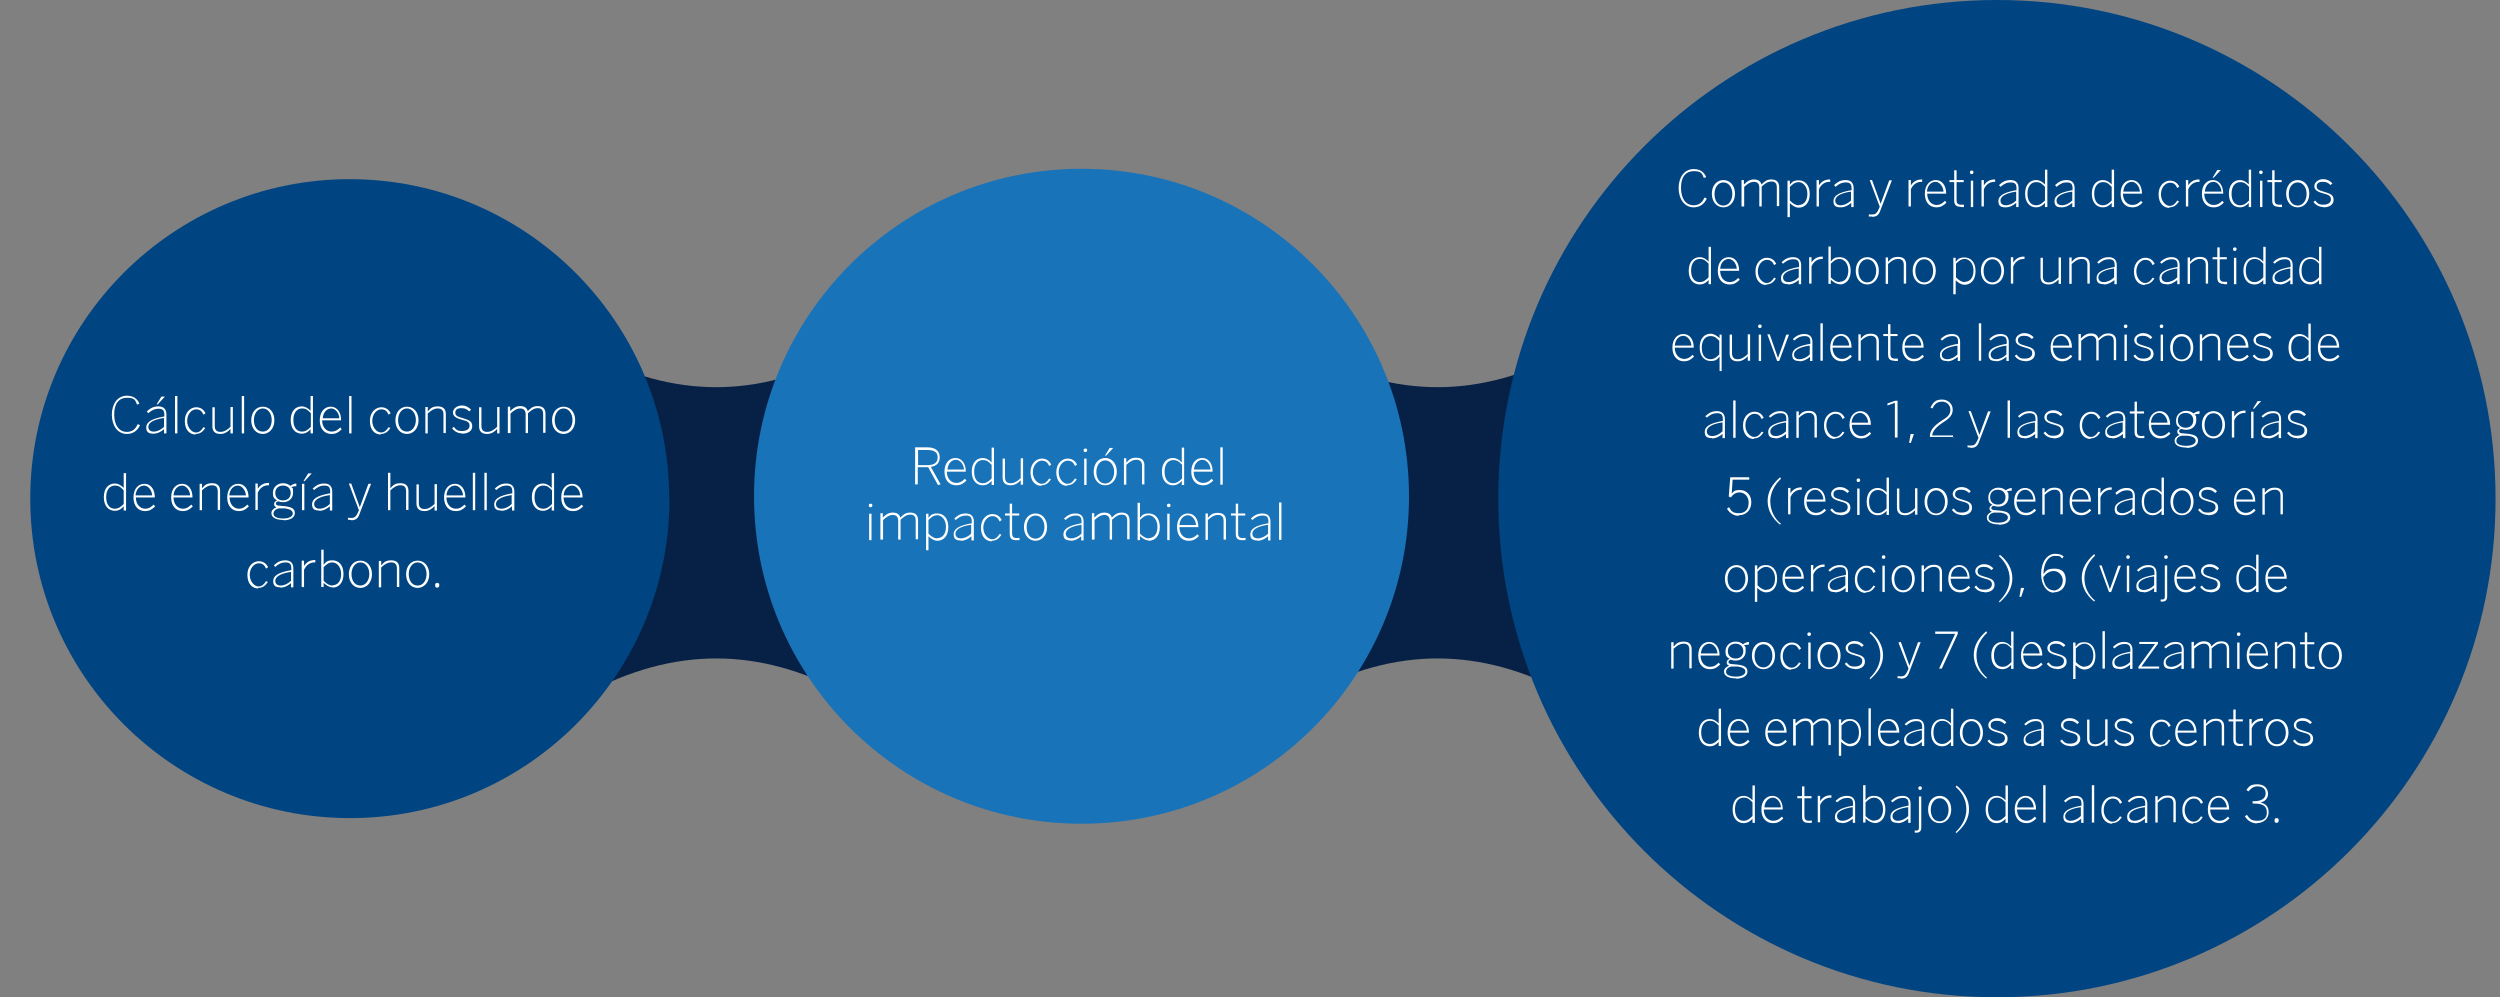
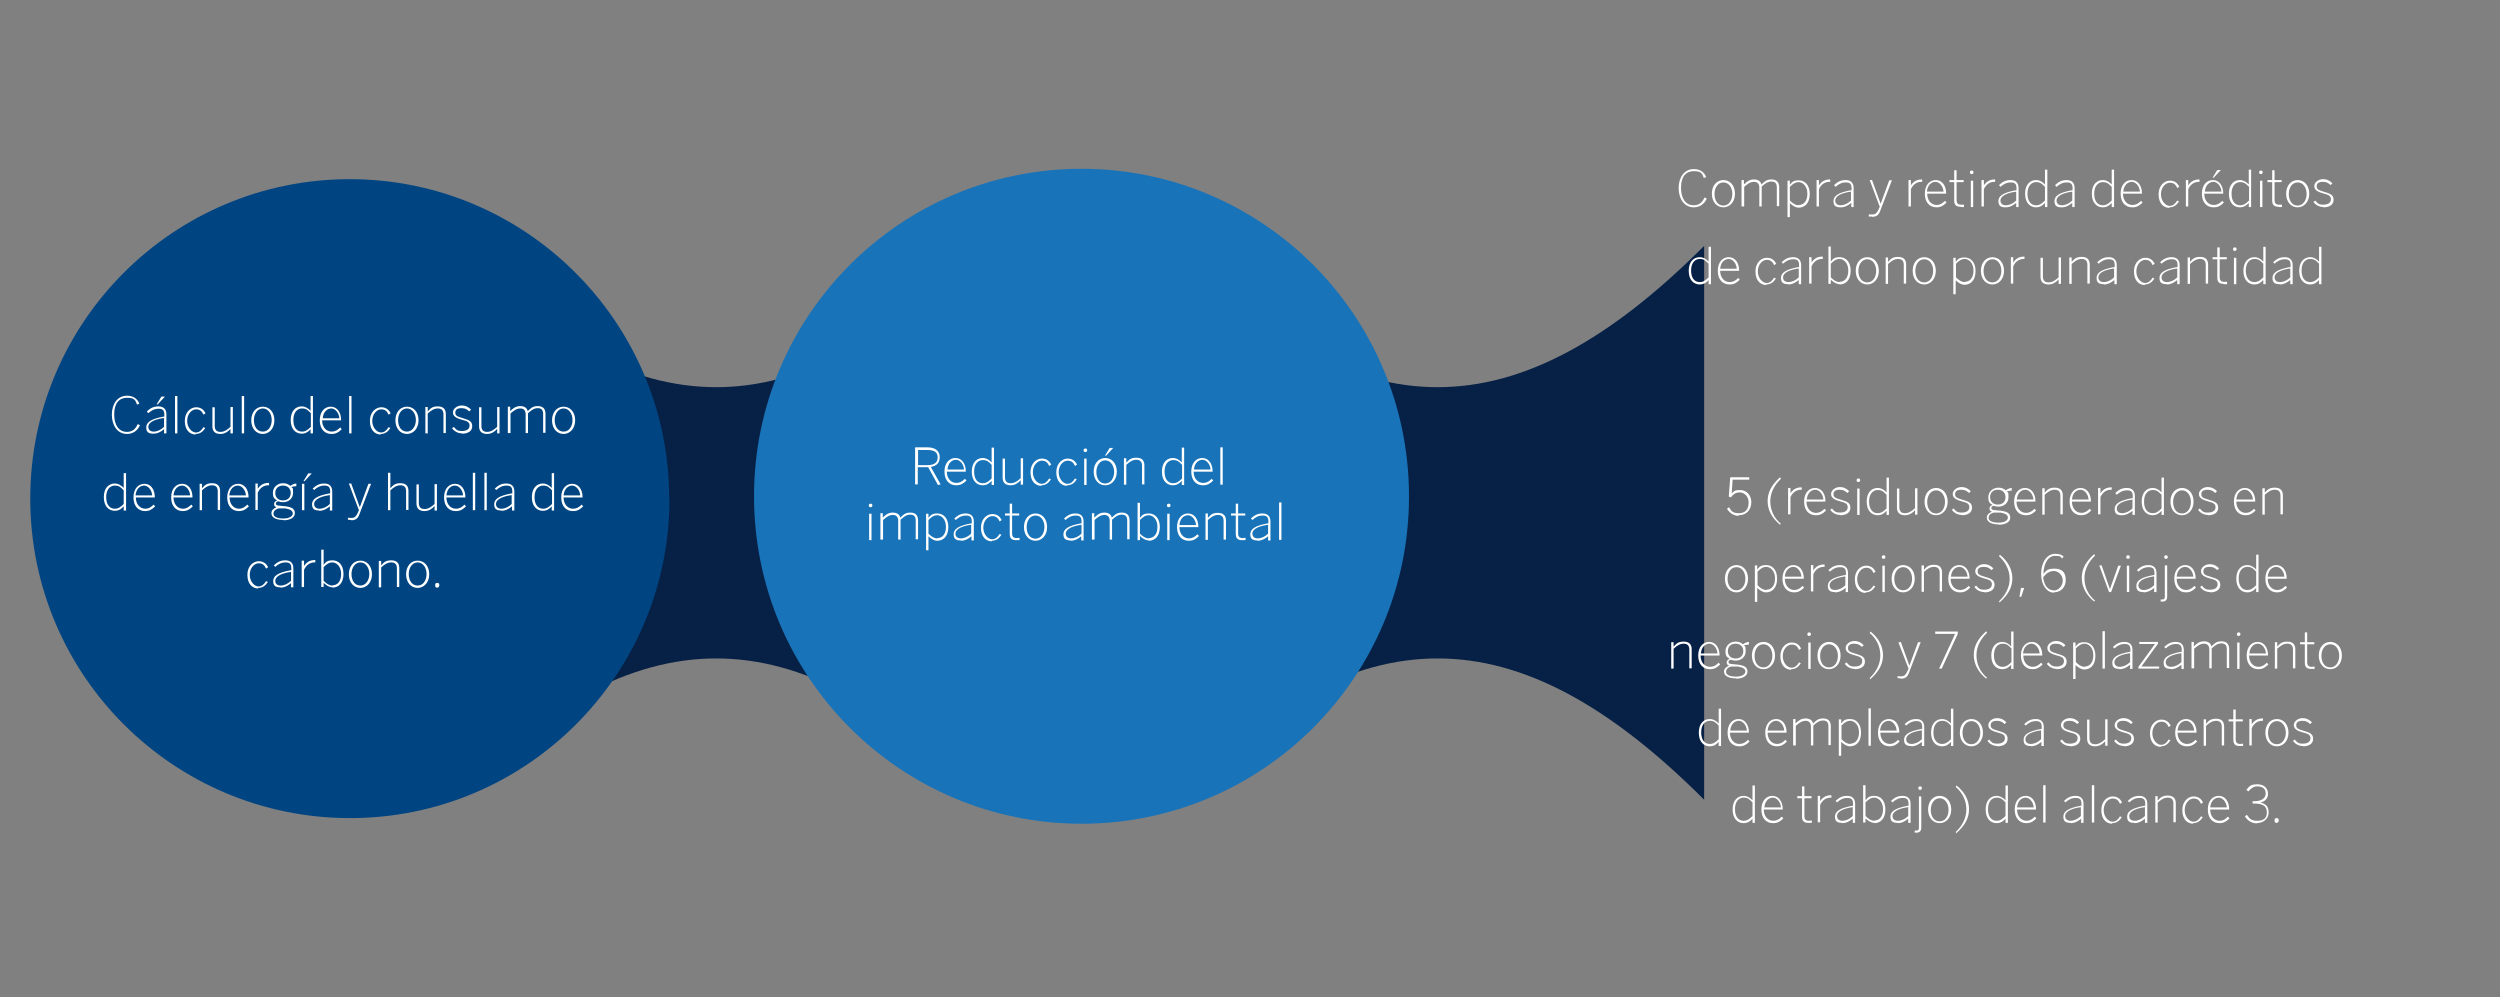
<svg xmlns="http://www.w3.org/2000/svg" version="1.1" viewBox="0 0 842.8 336.2">
  <rect x="0" y="0" width="842.8" height="336.2" fill="#808080" stroke="none" />
  <defs>
    <style>
      .cls-1 {
        fill: #fff;
      }

      .cls-2 {
        fill: #072146;
      }

      .cls-3 {
        fill: #004481;
      }

      .cls-4 {
        fill: #1973b8;
      }
    </style>
  </defs>
  <g>
    <g id="Capa_1">
      <g id="Capa_1-2" data-name="Capa_1">
        <g id="Capa_1-2">
          <g>
            <path class="cls-2" d="M394.8,82.9c63.5,63.5,116.2,63.5,179.7,0v186.7c-63.5-63.5-116.2-63.5-179.7,0V82.9Z" />
            <path class="cls-2" d="M151.6,82.9c63.5,63.5,116.2,63.5,179.7,0v186.7c-63.5-63.5-116.2-63.5-179.7,0V82.9h0Z" />
            <g>
              <path class="cls-3" d="M225.7,168.1c0,59.5-48.3,107.7-107.7,107.7S10.2,227.7,10.2,168.1,58.5,60.4,117.9,60.4s107.7,48.3,107.7,107.7" />
              <path class="cls-1" d="M147.4,198.1c.3,0,.7-.2.7-.8s-.2-.8-.7-.8-.7.2-.7.8.2.8.7.8M140.8,197.4c-2,0-3-1.8-3-3.9s1.2-3.9,3-3.9,3,1.8,3,3.9-1.1,3.9-3,3.9M140.8,198.2c2.1,0,3.9-1.8,3.9-4.6s-1.7-4.6-3.9-4.6-3.9,1.8-3.9,4.6,1.7,4.6,3.9,4.6M128.5,198v-6.7c1.1-1,2.1-1.7,3.4-1.7s1.9.7,1.9,2v6.3h.8v-6.4c0-1.6-.8-2.6-2.7-2.6s-2.5.7-3.4,1.7v-1.5h-.8v8.9s.8,0,.8,0ZM121.5,197.4c-2,0-3-1.8-3-3.9s1.2-3.9,3-3.9,3,1.8,3,3.9-1.2,3.9-3,3.9M121.5,198.2c2.1,0,3.9-1.8,3.9-4.6s-1.7-4.6-3.9-4.6-3.9,1.8-3.9,4.6,1.7,4.6,3.9,4.6M112.1,197.4c-1.1,0-2-.6-3-1.6v-4.6c1-1,1.8-1.6,3-1.6s2.9,1.2,2.9,3.9-1.4,3.8-2.9,3.8M112.1,198.1c2,0,3.7-1.5,3.7-4.6s-1.7-4.6-3.7-4.6-2.3.7-3,1.5v-5.1h-.8v12.6h.8v-1.4c.9.8,1.8,1.5,3,1.5M102.5,198v-5.9c.7-1.6,2-2.5,3.5-2.5h.3v-.8h-.2c-1.8,0-2.9.9-3.6,2h0v-1.8h-.8v8.9h.8,0ZM94.5,198.1c1.4,0,2.5-.6,3.6-1.5v1.4h.8v-6.4c0-1.7-.9-2.7-2.7-2.7s-2.8.7-3.9,1.7l.5.5c1-.9,2-1.5,3.5-1.5s1.9.7,1.9,2v.6c-4.6.8-6.1,2-6.1,3.7s.9,2.1,2.5,2.1M94.6,197.4c-1.1,0-1.8-.6-1.8-1.6s1-2.4,5.3-3v3c-1,1-2.3,1.6-3.5,1.6M87,198.2c1.6,0,2.5-.8,3.3-2l-.6-.3c-.7,1.1-1.4,1.8-2.6,1.8s-2.9-1.5-2.9-3.9,1.6-3.9,3-3.9,2,.7,2.5,1.8l.7-.5c-.6-1.1-1.5-2-3.2-2s-3.8,1.5-3.8,4.6,1.7,4.6,3.7,4.6" />
              <path class="cls-1" d="M190,167c.2-2.3,1.6-3.3,2.9-3.3s2.6,1.5,2.7,3.3h-5.6,0ZM193.2,172.3c1.5,0,2.4-.6,3.4-1.6l-.5-.6c-.9.9-1.7,1.4-2.9,1.4-1.8,0-3.2-1.5-3.2-3.8h6.4c0-2.9-1.5-4.6-3.5-4.6s-3.7,1.6-3.7,4.6,1.7,4.6,3.9,4.6M183,172.2c1.4,0,2.3-.7,3-1.5v1.4h.8v-12.6h-.8v5c-.7-.8-1.8-1.5-3-1.5-2,0-3.7,1.5-3.7,4.6s1.7,4.6,3.7,4.6M183.1,171.5c-1.6,0-2.9-1.2-2.9-3.9s1.4-3.9,2.9-3.9,2,.6,3,1.6v4.6c-1,1-1.8,1.6-3,1.6M169,172.2c1.4,0,2.5-.6,3.6-1.5v1.4h.8v-6.4c0-1.7-.9-2.7-2.7-2.7s-2.8.7-3.9,1.7l.5.5c1-.9,2-1.5,3.5-1.5s1.9.7,1.9,2v.6c-4.6.8-6.1,2-6.1,3.7s.9,2.1,2.5,2.1M169,171.5c-1.1,0-1.8-.6-1.8-1.6s1-2.4,5.3-3v3c-1,1-2.3,1.6-3.5,1.6M164.1,172v-12.6h-.8v12.6h.8ZM160.2,172v-12.6h-.8v12.6h.8ZM150.5,167c.2-2.3,1.6-3.3,2.9-3.3s2.6,1.5,2.7,3.3h-5.6,0ZM153.7,172.3c1.5,0,2.4-.6,3.4-1.6l-.5-.6c-.9.9-1.7,1.4-2.9,1.4-1.8,0-3.2-1.5-3.2-3.8h6.4c0-2.9-1.5-4.6-3.5-4.6s-3.7,1.6-3.7,4.6,1.7,4.6,3.9,4.6M143.1,172.3c1.4,0,2.5-.7,3.4-1.7v1.5h.8v-8.9h-.8v6.7c-1.1,1-2.1,1.7-3.4,1.7s-1.9-.7-1.9-2v-6.3h-.8v6.4c0,1.6.8,2.6,2.7,2.6M131.6,172v-6.7c1.1-1,2.1-1.7,3.4-1.7s1.9.7,1.9,2v6.3h.8v-6.4c0-1.6-.8-2.6-2.7-2.6s-2.5.7-3.4,1.7v-5.2h-.8v12.6h.8ZM118.4,175.4c1.7,0,2.4-.8,2.9-2.4l3.8-9.9h-.9l-2.9,7.9h0l-2.9-8h-.8c0,.1,3.4,9,3.4,9l-.5,1.1c-.5,1-.9,1.5-2,1.5s-1,0-1.2-.1v.7c.3,0,.7.1,1.1.1M107.6,172.2c1.4,0,2.5-.6,3.6-1.5v1.4h.8v-6.4c0-1.7-.9-2.7-2.7-2.7s-2.8.7-3.9,1.7l.5.5c1-.9,2-1.5,3.5-1.5s1.9.7,1.9,2v.6c-4.6.8-6.1,2-6.1,3.7s.9,2.1,2.5,2.1M107.7,171.5c-1.1,0-1.8-.6-1.8-1.6s1-2.4,5.3-3v3c-1,1-2.3,1.6-3.5,1.6M102.6,163.1h-.8v8.9h.8v-8.9ZM102.1,162.2h.6l2.4-2.6h-1.2l-1.6,2.6h-.2ZM95.6,174.8c-2.4,0-3.4-.7-3.4-1.6s.6-1.5,1.7-1.8h2.3c1.7.3,2.5.8,2.5,1.7s-1.1,1.7-3.2,1.7M95.5,175.4c2.3,0,3.9-.9,3.9-2.4s-1.1-2-2.9-2.3l-2-.2c-1.1,0-1.5-.3-1.5-.7s.3-.7.8-.8c.5.2,1,.3,1.6.3,1.8,0,3.4-1.1,3.4-3.2s-.2-1.4-.6-1.9c.5-.2,1.1-.3,1.7-.3v-.9c-.8,0-1.6.5-2,.8-.7-.6-1.5-.9-2.5-.9-1.9,0-3.4,1.4-3.4,3.2s.5,2,1.4,2.6c-.7.3-1,.7-1,1.2s.2.9.8,1.1c-1.1.5-1.7,1.1-1.7,2,0,1.4,1.4,2.3,4.2,2.3M95.4,168.7c-1.6,0-2.6-1-2.6-2.5s1-2.5,2.6-2.5,2.6,1,2.6,2.5-1,2.5-2.6,2.5M86.9,172v-5.9c.7-1.6,2-2.5,3.5-2.5h.3v-.8h-.2c-1.8,0-2.9.9-3.6,2h0v-1.8h-.8v8.9h.8,0ZM77.3,167c.2-2.3,1.6-3.3,2.9-3.3s2.6,1.5,2.7,3.3h-5.6ZM80.5,172.3c1.5,0,2.4-.6,3.4-1.6l-.5-.6c-.9.9-1.7,1.4-2.8,1.4-1.8,0-3.2-1.5-3.2-3.8h6.4c0-2.9-1.5-4.6-3.5-4.6s-3.7,1.6-3.7,4.6,1.7,4.6,3.9,4.6M68.1,172v-6.7c1.1-1,2.1-1.7,3.4-1.7s1.9.7,1.9,2v6.3h.8v-6.4c0-1.6-.8-2.6-2.7-2.6s-2.5.7-3.4,1.7v-1.5h-.8v8.9s.8,0,.8,0ZM58.5,167c.2-2.3,1.6-3.3,2.9-3.3s2.6,1.5,2.7,3.3h-5.6ZM61.6,172.3c1.5,0,2.4-.6,3.4-1.6l-.5-.6c-.9.9-1.7,1.4-2.8,1.4-1.8,0-3.2-1.5-3.2-3.8h6.4c0-2.9-1.5-4.6-3.5-4.6s-3.7,1.6-3.7,4.6,1.7,4.6,3.9,4.6M45.7,167c.2-2.3,1.6-3.3,2.9-3.3s2.6,1.5,2.7,3.3h-5.6ZM48.9,172.3c1.5,0,2.4-.6,3.4-1.6l-.5-.6c-.9.9-1.7,1.4-2.8,1.4-1.8,0-3.2-1.5-3.2-3.8h6.4c0-2.9-1.5-4.6-3.5-4.6s-3.7,1.6-3.7,4.6,1.7,4.6,3.9,4.6M38.7,172.2c1.4,0,2.3-.7,3-1.5v1.4h.8v-12.6h-.8v5c-.7-.8-1.8-1.5-3-1.5-2,0-3.7,1.5-3.7,4.6s1.7,4.6,3.7,4.6M38.7,171.5c-1.6,0-2.9-1.2-2.9-3.9s1.4-3.9,2.9-3.9,2,.6,3,1.6v4.6c-1,1-1.8,1.6-3,1.6" />
              <path class="cls-1" d="M190,145.5c-2,0-3-1.8-3-3.9s1.2-3.9,3-3.9,3,1.8,3,3.9-1.1,3.9-3,3.9M190,146.3c2.1,0,3.9-1.8,3.9-4.6s-1.7-4.6-3.9-4.6-3.9,1.8-3.9,4.6,1.7,4.6,3.9,4.6M172.1,146.1v-6.7c1.1-1,2.1-1.7,3.3-1.7s1.8.7,1.8,2v6.3h.8v-6.7c1.1-1,2-1.7,3.3-1.7s1.8.7,1.8,2v6.3h.8v-6.4c0-1.6-.8-2.6-2.6-2.6s-2.4.8-3.4,1.7c-.2-1-1-1.7-2.5-1.7s-2.4.7-3.4,1.7v-1.5h-.8v8.9h.9,0ZM164.2,146.3c1.4,0,2.5-.7,3.4-1.7v1.5h.8v-8.9h-.8v6.7c-1.1,1-2.1,1.7-3.4,1.7s-1.9-.7-1.9-2v-6.3h-.8v6.4c0,1.6.8,2.6,2.7,2.6M155.8,146.2c2,0,3.4-.9,3.4-2.5s-.9-2.1-3.4-2.8c-1.7-.5-2.3-.8-2.3-1.8s.7-1.5,2.1-1.5,1.9.5,2.6,1.1l.6-.6c-.8-.8-1.7-1.4-3.2-1.4s-2.9,1.1-2.9,2.3.8,1.9,3,2.5c2,.5,2.6.9,2.6,2s-.9,1.8-2.6,1.8-2-.6-2.7-1.4l-.6.5c.7.9,1.8,1.7,3.4,1.7M144.2,146.1v-6.7c1.1-1,2.1-1.7,3.4-1.7s1.9.7,1.9,2v6.3h.8v-6.4c0-1.6-.8-2.6-2.7-2.6s-2.5.7-3.4,1.7v-1.5h-.8v8.9h.8ZM137.2,145.5c-2,0-3-1.8-3-3.9s1.2-3.9,3-3.9,3,1.8,3,3.9-1.2,3.9-3,3.9M137.2,146.3c2.1,0,3.9-1.8,3.9-4.6s-1.7-4.6-3.9-4.6-3.9,1.8-3.9,4.6,1.7,4.6,3.9,4.6M128.3,146.3c1.6,0,2.5-.8,3.3-2l-.6-.3c-.7,1.1-1.4,1.8-2.6,1.8s-2.9-1.5-2.9-3.9,1.6-3.9,3-3.9,2,.7,2.5,1.8l.7-.5c-.6-1.1-1.5-2-3.2-2s-3.8,1.5-3.8,4.6,1.7,4.6,3.7,4.6M118.5,146.1v-12.6h-.8v12.6h.8ZM108.8,141c.2-2.3,1.6-3.3,2.9-3.3s2.6,1.5,2.7,3.3h-5.6ZM111.8,146.3c1.5,0,2.4-.6,3.4-1.6l-.5-.6c-.9.9-1.7,1.4-2.9,1.4-1.8,0-3.2-1.5-3.2-3.8h6.4c0-2.9-1.5-4.6-3.5-4.6s-3.7,1.6-3.7,4.6,1.7,4.6,3.9,4.6M101.7,146.2c1.4,0,2.3-.7,3-1.5v1.4h.8v-12.6h-.8v5c-.7-.8-1.8-1.5-3-1.5-2,0-3.7,1.5-3.7,4.6s1.7,4.6,3.7,4.6M101.8,145.5c-1.6,0-2.9-1.2-2.9-3.9s1.4-3.9,2.9-3.9,2,.6,3,1.6v4.6c-1,1-1.8,1.6-3,1.6M88.6,145.5c-2,0-3-1.8-3-3.9s1.2-3.9,3-3.9,3,1.8,3,3.9-1.1,3.9-3,3.9M88.6,146.3c2.1,0,3.9-1.8,3.9-4.6s-1.7-4.6-3.9-4.6-3.9,1.8-3.9,4.6,1.7,4.6,3.9,4.6M82.3,146.1v-12.6h-.8v12.6h.8ZM74.3,146.3c1.4,0,2.5-.7,3.4-1.7v1.5h.8v-8.9h-.8v6.7c-1.1,1-2.1,1.7-3.4,1.7s-1.9-.7-1.9-2v-6.3h-.8v6.4c0,1.6.8,2.6,2.7,2.6M65.9,146.3c1.6,0,2.5-.8,3.3-2l-.6-.3c-.7,1.1-1.4,1.8-2.6,1.8s-2.9-1.5-2.9-3.9,1.6-3.9,3-3.9,2,.7,2.5,1.8l.7-.5c-.6-1.1-1.5-2-3.2-2s-3.8,1.5-3.8,4.6,1.7,4.6,3.7,4.6M59.8,146.1v-12.6h-.8v12.6h.8ZM51.7,146.2c1.4,0,2.5-.6,3.6-1.5v1.4h.8v-6.4c0-1.7-.9-2.7-2.7-2.7s-2.8.7-3.9,1.7l.5.6c1-.9,2-1.5,3.5-1.5s1.9.7,1.9,2v.6c-4.6.8-6.1,2-6.1,3.7s.9,2.1,2.5,2.1M51.8,145.5c-1.1,0-1.8-.6-1.8-1.6s1-2.4,5.3-3v3c-1,1-2.3,1.6-3.5,1.6M52.6,136.3h.6l2.4-2.6h-1.2l-1.6,2.6h-.2ZM42.8,146.3c2,0,3.6-1.1,4.4-3l-.8-.3c-.7,1.7-1.9,2.6-3.6,2.6-2.6,0-4.3-2.1-4.3-5.9s1.7-5.6,4.3-5.6,2.8.8,3.4,2.3l.8-.3c-.7-1.7-2.1-2.7-4.2-2.7-3.2,0-5.1,2.8-5.1,6.4s1.9,6.5,5.1,6.5" />
            </g>
            <g>
              <path class="cls-4" d="M475,167.4c0,60.9-49.4,110.3-110.4,110.3s-110.4-49.4-110.4-110.4,49.5-110.4,110.4-110.4,110.4,49.4,110.4,110.4" />
              <path class="cls-1" d="M432,182v-12.6h-.8v12.6h.8ZM423.9,182.3c1.4,0,2.5-.6,3.6-1.5v1.4h.8v-6.4c0-1.7-.9-2.7-2.7-2.7s-2.8.7-3.9,1.7l.5.5c1-.9,2-1.5,3.5-1.5s1.9.7,1.9,2v.6c-4.6.8-6.1,2-6.1,3.7s.9,2.1,2.5,2.1M424,181.5c-1.1,0-1.8-.6-1.8-1.6s1-2.4,5.3-3v3c-1,1-2.3,1.6-3.5,1.6M418.9,182.1h1v-.8c-.3,0-.7.1-1,.1-1.1,0-1.5-.6-1.5-1.5v-6.1h2.4v-.7h-2.4v-3.3h-.8v3.3h-1.6v.7h1.6v6.2c0,1.5.7,2.1,2.1,2.1M407.2,182v-6.7c1.1-1,2.1-1.7,3.4-1.7s1.9.7,1.9,2v6.3h.8v-6.4c0-1.6-.8-2.6-2.7-2.6s-2.5.7-3.4,1.7v-1.5h-.8v8.9h.8ZM397.6,177c.2-2.3,1.6-3.3,2.9-3.3s2.6,1.5,2.7,3.3h-5.6ZM400.8,182.3c1.5,0,2.4-.6,3.4-1.6l-.5-.6c-.9.9-1.7,1.4-2.9,1.4-1.8,0-3.2-1.5-3.2-3.8h6.4c0-2.9-1.5-4.6-3.5-4.6s-3.7,1.6-3.7,4.6,1.7,4.6,3.9,4.6M394.3,173.2h-.8v8.9h.8v-8.9ZM394,171c.3,0,.6-.2.6-.6s-.2-.6-.6-.6-.6.2-.6.6.2.6.6.6M387.3,181.5c-1.1,0-2-.6-3-1.6v-4.6c1-1,1.8-1.6,3-1.6s2.9,1.2,2.9,3.9-1.4,3.8-2.9,3.8M387.3,182.3c2,0,3.7-1.5,3.7-4.6s-1.7-4.6-3.7-4.6-2.3.7-3,1.5v-5.1h-.8v12.6h.8v-1.4c.9.8,1.8,1.5,3,1.5M369,182v-6.7c1.1-1,2.1-1.7,3.3-1.7s1.8.7,1.8,2v6.3h.8v-6.7c1.1-1,2-1.7,3.3-1.7s1.8.7,1.8,2v6.3h.8v-6.4c0-1.6-.8-2.6-2.6-2.6s-2.4.8-3.4,1.7c-.2-1-1-1.7-2.5-1.7s-2.4.7-3.4,1.7v-1.5h-.8v8.9h.9ZM360.9,182.3c1.4,0,2.5-.6,3.6-1.5v1.4h.8v-6.4c0-1.7-.9-2.7-2.7-2.7s-2.8.7-3.9,1.7l.5.5c1-.9,2-1.5,3.5-1.5s1.9.7,1.9,2v.6c-4.6.8-6.1,2-6.1,3.7s.9,2.1,2.5,2.1M361.1,181.5c-1.1,0-1.8-.6-1.8-1.6s1-2.4,5.3-3v3c-1,1-2.3,1.6-3.5,1.6M349.1,181.6c-2,0-3-1.8-3-3.9s1.1-3.9,3-3.9,3,1.8,3,3.9-1.2,3.9-3,3.9M349.1,182.3c2.1,0,3.9-1.8,3.9-4.6s-1.7-4.6-3.9-4.6-3.9,1.8-3.9,4.6,1.7,4.6,3.9,4.6M342.7,182.1h1v-.8c-.3,0-.7.1-1,.1-1.1,0-1.5-.6-1.5-1.5v-6.1h2.4v-.7h-2.4v-3.3h-.8v3.3h-1.6v.7h1.6v6.2c0,1.5.7,2.1,2.1,2.1M334.3,182.3c1.6,0,2.5-.8,3.3-2l-.6-.3c-.7,1.1-1.4,1.8-2.6,1.8s-2.9-1.5-2.9-3.9,1.6-3.9,3-3.9,2,.7,2.5,1.8l.7-.5c-.6-1.1-1.5-2-3.2-2s-3.8,1.5-3.8,4.6,1.7,4.6,3.7,4.6M323.9,182.3c1.4,0,2.5-.6,3.6-1.5v1.4h.8v-6.4c0-1.7-.9-2.7-2.7-2.7s-2.8.7-3.9,1.7l.5.5c1-.9,2-1.5,3.5-1.5s1.9.7,1.9,2v.6c-4.6.8-6.1,2-6.1,3.7s.9,2.1,2.5,2.1M323.9,181.5c-1.1,0-1.8-.6-1.8-1.6s1-2.4,5.3-3v3c-1,1-2.3,1.6-3.5,1.6M313,185.4v-4.6c.9.8,1.8,1.5,3,1.5,2,0,3.7-1.5,3.7-4.6s-1.7-4.6-3.7-4.6-2.3.7-3,1.5v-1.4h-.8v12.3h.8ZM316,181.5c-1.1,0-2-.6-3-1.6v-4.6c1-1,1.8-1.6,3-1.6s2.9,1.2,2.9,3.9-1.4,3.8-2.9,3.8M297.7,182v-6.7c1.1-1,2.1-1.7,3.3-1.7s1.8.7,1.8,2v6.3h.8v-6.7c1.1-1,2-1.7,3.3-1.7s1.8.7,1.8,2v6.3h.8v-6.4c0-1.6-.8-2.6-2.6-2.6s-2.4.8-3.4,1.7c-.2-1-1-1.7-2.5-1.7s-2.4.7-3.4,1.7v-1.5h-.8v8.9h.9ZM293.8,173.2h-.8v8.9h.8v-8.9ZM293.5,171c.3,0,.6-.2.6-.6s-.2-.6-.6-.6-.6.2-.6.6.2.6.6.6M412.2,163.4v-12.6h-.8v12.6h.8ZM402.5,158.3c.2-2.3,1.6-3.3,2.9-3.3s2.6,1.5,2.7,3.3h-5.6ZM405.6,163.6c1.5,0,2.4-.6,3.4-1.6l-.5-.6c-.9.9-1.7,1.4-2.9,1.4-1.8,0-3.2-1.5-3.2-3.8h6.4c0-2.9-1.5-4.6-3.5-4.6s-3.7,1.6-3.7,4.6,1.7,4.6,3.9,4.6M395.4,163.6c1.4,0,2.3-.7,3-1.5v1.4h.8v-12.6h-.8v5c-.7-.8-1.8-1.5-3-1.5-2,0-3.7,1.5-3.7,4.6s1.7,4.6,3.7,4.6M395.5,162.9c-1.6,0-2.9-1.2-2.9-3.9s1.4-3.9,2.9-3.9,2,.6,3,1.6v4.6c-1,1-1.8,1.6-3,1.6M379.7,163.4v-6.7c1.1-1,2.1-1.7,3.4-1.7s1.9.7,1.9,2v6.3h.8v-6.4c0-1.6-.8-2.6-2.7-2.6s-2.5.7-3.4,1.7v-1.5h-.8v8.9h.8ZM372.6,163c-2,0-3-1.8-3-3.9s1.2-3.9,3-3.9,3,1.8,3,3.9-1.2,3.9-3,3.9M372.6,163.6c2.1,0,3.9-1.8,3.9-4.6s-1.7-4.6-3.9-4.6-3.9,1.8-3.9,4.6,1.7,4.6,3.9,4.6M372.3,153.6h.6l2.4-2.6h-1.2l-1.6,2.6h-.2ZM366.3,154.6h-.8v8.9h.8v-8.9ZM365.9,152.4c.3,0,.6-.2.6-.6s-.2-.6-.6-.6-.6.2-.6.6.2.6.6.6M359.7,163.6c1.6,0,2.5-.8,3.3-2l-.6-.3c-.7,1.1-1.4,1.8-2.6,1.8s-2.9-1.5-2.9-3.9,1.6-3.9,3-3.9,2,.7,2.5,1.8l.7-.5c-.6-1.1-1.5-2-3.2-2s-3.8,1.5-3.8,4.6,1.7,4.6,3.7,4.6M351,163.6c1.6,0,2.5-.8,3.3-2l-.6-.3c-.7,1.1-1.4,1.8-2.6,1.8s-2.9-1.5-2.9-3.9,1.6-3.9,3-3.9,2,.7,2.5,1.8l.7-.5c-.6-1.1-1.5-2-3.2-2s-3.8,1.5-3.8,4.6,1.7,4.6,3.7,4.6M340.7,163.6c1.4,0,2.5-.7,3.4-1.7v1.5h.8v-8.9h-.8v6.7c-1.1,1-2.1,1.7-3.4,1.7s-1.9-.7-1.9-2v-6.3h-.8v6.4c0,1.6.8,2.6,2.7,2.6M331.3,163.6c1.4,0,2.3-.7,3-1.5v1.4h.8v-12.6h-.8v5c-.7-.8-1.8-1.5-3-1.5-2,0-3.7,1.5-3.7,4.6s1.7,4.6,3.7,4.6M331.3,162.9c-1.6,0-2.9-1.2-2.9-3.9s1.4-3.9,2.9-3.9,2,.6,3,1.6v4.6c-1,1-1.8,1.6-3,1.6M319.4,158.3c.2-2.3,1.6-3.3,2.9-3.3s2.6,1.5,2.7,3.3h-5.6ZM322.4,163.6c1.5,0,2.4-.6,3.4-1.6l-.5-.6c-.9.9-1.7,1.4-2.9,1.4-1.8,0-3.2-1.5-3.2-3.8h6.4c0-2.9-1.5-4.6-3.5-4.6s-3.7,1.6-3.7,4.6,1.7,4.6,3.9,4.6M309.4,151.7h3.2c2.3,0,3.5.7,3.5,2.5s-1.2,2.6-3.4,2.6h-3.2v-5.1h-.1ZM309.4,163.4v-5.9h3.5l3.3,6,.9-.2-3.3-5.9c1.8-.3,3-1.2,3-3.3s-1.5-3.3-4.2-3.3h-4.1v12.5h.9Z" />
            </g>
            <g>
-               <path class="cls-3" d="M841.3,168.1c0,92.8-75.3,168.1-168.1,168.1s-168.1-75.3-168.1-168.1S580.4,0,673.2,0s168.1,75.3,168.1,168.1" />
              <path class="cls-1" d="M767.5,277.4c.3,0,.7-.2.7-.8s-.2-.8-.7-.8-.7.2-.7.8.2.8.7.8M760.7,277.5c2.5,0,4.1-1.6,4.1-3.6s-.9-2.9-2.8-3.4c1.6-.2,2.6-1.4,2.6-2.9s-1-3.2-3.6-3.2-2.8.9-3.7,1.9l.7.5c.7-.9,1.7-1.7,3-1.7,2,0,2.8,1,2.8,2.4s-1.1,2.6-3.8,2.6h-.6v.8h.5c3.2,0,4.3,1,4.3,3s-1.2,2.8-3.2,2.8-2.6-.6-3.5-2l-.7.5c.9,1.5,2.4,2.4,4.2,2.4M745.1,272.2c.2-2.3,1.6-3.3,2.9-3.3s2.6,1.5,2.7,3.3h-5.6ZM748.2,277.5c1.5,0,2.4-.6,3.4-1.6l-.5-.6c-.9.9-1.7,1.4-2.8,1.4-1.8,0-3.2-1.5-3.2-3.8h6.4c0-2.9-1.5-4.6-3.5-4.6s-3.7,1.6-3.7,4.6,1.7,4.6,3.9,4.6M739.3,277.5c1.6,0,2.5-.8,3.3-2l-.6-.3c-.7,1.1-1.4,1.8-2.6,1.8s-2.9-1.5-2.9-3.9,1.6-3.9,3-3.9,2,.7,2.5,1.8l.7-.5c-.6-1.1-1.5-2-3.2-2s-3.8,1.5-3.8,4.6,1.7,4.6,3.7,4.6M727.4,277.3v-6.7c1.1-1,2.1-1.7,3.4-1.7s1.9.7,1.9,2v6.3h.8v-6.4c0-1.6-.8-2.6-2.7-2.6s-2.5.7-3.4,1.7v-1.5h-.8v8.9h.8ZM719.5,277.5c1.4,0,2.5-.6,3.6-1.5v1.4h.8v-6.4c0-1.7-.9-2.7-2.7-2.7s-2.8.7-3.9,1.7l.5.5c1-.9,2-1.5,3.5-1.5s1.9.7,1.9,2v.6c-4.6.8-6.1,2-6.1,3.7s.9,2.1,2.5,2.1M719.6,276.7c-1.1,0-1.8-.6-1.8-1.6s1-2.4,5.3-3v3c-1,1-2.3,1.6-3.5,1.6M712,277.5c1.6,0,2.5-.8,3.3-2l-.6-.3c-.7,1.1-1.4,1.8-2.6,1.8s-2.9-1.5-2.9-3.9,1.6-3.9,3-3.9,2,.7,2.5,1.8l.7-.5c-.6-1.1-1.5-2-3.2-2s-3.8,1.5-3.8,4.6,1.7,4.6,3.7,4.6M706,277.3v-12.6h-.8v12.6h.8ZM698,277.5c1.4,0,2.5-.6,3.6-1.5v1.4h.8v-6.4c0-1.7-.9-2.7-2.7-2.7s-2.8.7-3.9,1.7l.5.5c1-.9,2-1.5,3.5-1.5s1.9.7,1.9,2v.6c-4.6.8-6.1,2-6.1,3.7s.9,2.1,2.5,2.1M698,276.7c-1.1,0-1.8-.6-1.8-1.6s1-2.4,5.3-3v3c-1,1-2.3,1.6-3.5,1.6M689.6,277.3v-12.6h-.8v12.6h.8ZM680,272.2c.2-2.3,1.6-3.3,2.9-3.3s2.6,1.5,2.7,3.3h-5.6ZM683.1,277.5c1.5,0,2.4-.6,3.4-1.6l-.5-.6c-.9.9-1.7,1.4-2.8,1.4-1.8,0-3.2-1.5-3.2-3.8h6.4c0-2.9-1.5-4.6-3.5-4.6s-3.7,1.6-3.7,4.6,1.7,4.6,3.9,4.6M673.1,277.5c1.4,0,2.3-.7,3-1.5v1.4h.8v-12.6h-.8v5c-.7-.8-1.8-1.5-3-1.5-2,0-3.7,1.5-3.7,4.6s1.7,4.6,3.7,4.6M673.1,276.7c-1.6,0-2.9-1.2-2.9-3.9s1.4-3.9,2.9-3.9,2,.6,3,1.6v4.6c-1,1-1.8,1.6-3,1.6M659.6,280.8c2.7-2.4,4.2-4.9,4.2-8s-1.5-5.8-4.2-8l-.3.5c2.3,1.9,3.6,4.6,3.6,7.6s-1.5,5.6-3.6,7.6l.3.5v-.2ZM653.9,276.9c-2,0-3-1.8-3-3.9s1.2-3.9,3-3.9,3,1.8,3,3.9-1.1,3.9-3,3.9M653.9,277.5c2.1,0,3.9-1.8,3.9-4.6s-1.7-4.6-3.9-4.6-3.9,1.8-3.9,4.6,1.7,4.6,3.9,4.6M646.1,280.7c1.1,0,1.6-.6,1.6-1.7v-10.5h-.8v10.6c0,.7-.3.9-.8.9h-.6v.7h.6M647.3,266.3c.3,0,.6-.2.6-.6s-.2-.6-.6-.6-.6.2-.6.6.2.6.6.6M639.7,277.5c1.4,0,2.5-.6,3.6-1.5v1.4h.8v-6.4c0-1.7-.9-2.7-2.7-2.7s-2.8.7-3.9,1.7l.5.5c1-.9,2-1.5,3.5-1.5s1.9.7,1.9,2v.6c-4.6.8-6.1,2-6.1,3.7s.9,2.1,2.5,2.1M639.8,276.7c-1.1,0-1.8-.6-1.8-1.6s1-2.4,5.3-3v3c-1,1-2.3,1.6-3.5,1.6M631.9,276.7c-1.1,0-2-.6-3-1.6v-4.6c1-1,1.8-1.6,3-1.6s2.9,1.2,2.9,3.9-1.4,3.8-2.9,3.8M631.9,277.5c2,0,3.7-1.5,3.7-4.6s-1.7-4.6-3.7-4.6-2.3.7-3,1.5v-5.1h-.8v12.6h.8v-1.4c.9.8,1.8,1.5,3,1.5M621,277.5c1.4,0,2.5-.6,3.6-1.5v1.4h.8v-6.4c0-1.7-.9-2.7-2.7-2.7s-2.8.7-3.9,1.7l.5.5c1-.9,2-1.5,3.5-1.5s1.9.7,1.9,2v.6c-4.6.8-6.1,2-6.1,3.7s.9,2.1,2.5,2.1M621.1,276.7c-1.1,0-1.8-.6-1.8-1.6s1-2.4,5.3-3v3c-1,1-2.3,1.6-3.5,1.6M613.6,277.3v-5.9c.7-1.6,2-2.5,3.5-2.5h.3v-.8h-.2c-1.8,0-2.9.9-3.6,2h0v-1.8h-.8v8.9h.8ZM609.8,277.4h1v-.8c-.3,0-.7.1-1,.1-1.1,0-1.5-.6-1.5-1.5v-6.1h2.4v-.7h-2.4v-3.3h-.8v3.3h-1.6v.7h1.6v6.2c0,1.5.7,2.1,2.1,2.1M594.8,272.2c.2-2.3,1.6-3.3,2.9-3.3s2.6,1.5,2.7,3.3h-5.6ZM597.8,277.5c1.5,0,2.4-.6,3.4-1.6l-.5-.6c-.9.9-1.7,1.4-2.9,1.4-1.8,0-3.2-1.5-3.2-3.8h6.4c0-2.9-1.5-4.6-3.5-4.6s-3.7,1.6-3.7,4.6,1.7,4.6,3.9,4.6M587.8,277.5c1.4,0,2.3-.7,3-1.5v1.4h.8v-12.6h-.8v5c-.7-.8-1.8-1.5-3-1.5-2,0-3.7,1.5-3.7,4.6s1.7,4.6,3.7,4.6M587.8,276.7c-1.6,0-2.9-1.2-2.9-3.9s1.4-3.9,2.9-3.9,2,.6,3,1.6v4.6c-1,1-1.8,1.6-3,1.6" />
              <path class="cls-1" d="M776.4,251.6c2,0,3.4-.9,3.4-2.5s-.9-2.1-3.4-2.8c-1.7-.5-2.3-.8-2.3-1.8s.7-1.5,2.1-1.5,1.9.5,2.6,1.1l.6-.6c-.8-.8-1.7-1.4-3.2-1.4s-2.9,1.1-2.9,2.3.8,1.9,3,2.5c2,.5,2.6.9,2.6,2s-.9,1.8-2.6,1.8-2-.6-2.7-1.4l-.6.5c.7.9,1.8,1.7,3.4,1.7M767.6,250.9c-2,0-3-1.8-3-3.9s1.2-3.9,3-3.9,3,1.8,3,3.9-1.2,3.9-3,3.9M767.6,251.6c2.1,0,3.9-1.8,3.9-4.6s-1.7-4.6-3.9-4.6-3.9,1.8-3.9,4.6,1.7,4.6,3.9,4.6M759.1,251.4v-5.9c.7-1.6,2-2.5,3.5-2.5h.3v-.8h-.2c-1.8,0-2.9.9-3.6,2h0v-1.8h-.8v8.9h.8ZM755.2,251.5h1v-.8c-.3,0-.7.1-1,.1-1.1,0-1.5-.6-1.5-1.5v-6.1h2.4v-.7h-2.4v-3.3h-.8v3.3h-1.6v.7h1.6v6.2c0,1.5.7,2.1,2.1,2.1M743.7,251.4v-6.7c1.1-1,2.1-1.7,3.4-1.7s1.9.7,1.9,2v6.3h.8v-6.4c0-1.6-.8-2.6-2.7-2.6s-2.5.7-3.4,1.7v-1.5h-.8v8.9h.8ZM734.1,246.3c.2-2.3,1.6-3.3,2.9-3.3s2.6,1.5,2.7,3.3h-5.6ZM737.3,251.6c1.5,0,2.4-.6,3.4-1.6l-.5-.6c-.9.9-1.7,1.4-2.9,1.4-1.8,0-3.2-1.5-3.2-3.8h6.4c0-2.9-1.5-4.6-3.5-4.6s-3.7,1.6-3.7,4.6,1.7,4.6,3.9,4.6M728.4,251.6c1.6,0,2.5-.8,3.3-2l-.6-.3c-.7,1.1-1.4,1.8-2.6,1.8s-2.9-1.5-2.9-3.9,1.6-3.9,3-3.9,2,.7,2.5,1.8l.7-.5c-.6-1.1-1.5-2-3.2-2s-3.8,1.5-3.8,4.6,1.7,4.6,3.7,4.6M716,251.6c2,0,3.4-.9,3.4-2.5s-.9-2.1-3.4-2.8c-1.7-.5-2.3-.8-2.3-1.8s.7-1.5,2.1-1.5,1.9.5,2.6,1.1l.6-.6c-.8-.8-1.7-1.4-3.2-1.4s-2.9,1.1-2.9,2.3.8,1.9,3,2.5c2,.5,2.6.9,2.6,2s-.9,1.8-2.5,1.8-2-.6-2.7-1.4l-.6.5c.7.9,1.8,1.7,3.4,1.7M706.3,251.6c1.4,0,2.5-.7,3.4-1.7v1.5h.8v-8.9h-.8v6.7c-1.1,1-2.1,1.7-3.4,1.7s-1.9-.7-1.9-2v-6.3h-.8v6.4c0,1.6.8,2.6,2.7,2.6M697.9,251.6c2,0,3.4-.9,3.4-2.5s-.9-2.1-3.4-2.8c-1.7-.5-2.3-.8-2.3-1.8s.7-1.5,2.1-1.5,1.9.5,2.6,1.1l.6-.6c-.8-.8-1.7-1.4-3.2-1.4s-2.9,1.1-2.9,2.3.8,1.9,3,2.5c2,.5,2.6.9,2.6,2s-.9,1.8-2.6,1.8-2-.6-2.7-1.4l-.6.5c.7.9,1.8,1.7,3.4,1.7M684.6,251.6c1.4,0,2.5-.6,3.6-1.5v1.4h.8v-6.4c0-1.7-.9-2.7-2.7-2.7s-2.8.7-3.9,1.7l.5.5c1-.9,2-1.5,3.5-1.5s1.9.7,1.9,2v.6c-4.6.8-6.1,2-6.1,3.7s.9,2.1,2.5,2.1M684.6,250.8c-1.1,0-1.8-.6-1.8-1.6s1-2.4,5.3-3v3c-1,1-2.3,1.6-3.5,1.6M673.4,251.6c2,0,3.4-.9,3.4-2.5s-.9-2.1-3.4-2.8c-1.7-.5-2.3-.8-2.3-1.8s.7-1.5,2.1-1.5,1.9.5,2.6,1.1l.6-.6c-.8-.8-1.7-1.4-3.2-1.4s-2.9,1.1-2.9,2.3.8,1.9,3,2.5c2,.5,2.6.9,2.6,2s-.9,1.8-2.6,1.8-2-.6-2.7-1.4l-.6.5c.7.9,1.8,1.7,3.4,1.7M664.6,250.9c-2,0-3-1.8-3-3.9s1.1-3.9,3-3.9,3,1.8,3,3.9-1.2,3.9-3,3.9M664.6,251.6c2.1,0,3.9-1.8,3.9-4.6s-1.7-4.6-3.9-4.6-3.9,1.8-3.9,4.6,1.7,4.6,3.9,4.6M654.7,251.6c1.4,0,2.3-.7,3-1.5v1.4h.8v-12.6h-.8v5c-.7-.8-1.8-1.5-3-1.5-2,0-3.7,1.5-3.7,4.6s1.7,4.6,3.7,4.6M654.7,250.8c-1.6,0-2.9-1.2-2.9-3.9s1.4-3.9,2.9-3.9,2,.6,3,1.6v4.6c-1,1-1.8,1.6-3,1.6M644.3,251.6c1.4,0,2.5-.6,3.6-1.5v1.4h.8v-6.4c0-1.7-.9-2.7-2.7-2.7s-2.8.7-3.9,1.7l.5.5c1-.9,2-1.5,3.5-1.5s1.9.7,1.9,2v.6c-4.6.8-6.1,2-6.1,3.7s.9,2.1,2.5,2.1M644.4,250.8c-1.1,0-1.8-.6-1.8-1.6s1-2.4,5.3-3v3c-1,1-2.3,1.6-3.5,1.6M633.8,246.3c.2-2.3,1.6-3.3,2.9-3.3s2.6,1.5,2.7,3.3h-5.6ZM637,251.6c1.5,0,2.4-.6,3.4-1.6l-.5-.6c-.9.9-1.7,1.4-2.8,1.4-1.8,0-3.2-1.5-3.2-3.8h6.4c0-2.9-1.5-4.6-3.5-4.6s-3.7,1.6-3.7,4.6,1.7,4.6,3.9,4.6M630.7,251.4v-12.6h-.8v12.6h.8ZM620.7,254.7v-4.6c.9.8,1.8,1.5,3,1.5,2,0,3.7-1.5,3.7-4.6s-1.7-4.6-3.7-4.6-2.3.7-3,1.5v-1.4h-.8v12.3h.8ZM623.8,250.8c-1.1,0-2-.6-3-1.6v-4.6c1-1,1.8-1.6,3-1.6s2.9,1.2,2.9,3.9-1.4,3.8-2.9,3.8M605.4,251.4v-6.7c1.1-1,2.1-1.7,3.3-1.7s1.8.7,1.8,2v6.3h.8v-6.7c1.1-1,2-1.7,3.3-1.7s1.8.7,1.8,2v6.3h.8v-6.4c0-1.6-.8-2.6-2.6-2.6s-2.4.8-3.4,1.7c-.2-1-1-1.7-2.5-1.7s-2.4.7-3.4,1.7v-1.5h-.8v8.9h.9ZM595.9,246.3c.2-2.3,1.6-3.3,2.9-3.3s2.6,1.5,2.7,3.3h-5.6ZM599,251.6c1.5,0,2.4-.6,3.4-1.6l-.5-.6c-.9.9-1.7,1.4-2.8,1.4-1.8,0-3.2-1.5-3.2-3.8h6.4c0-2.9-1.5-4.6-3.5-4.6s-3.7,1.6-3.7,4.6,1.7,4.6,3.9,4.6M583.3,246.3c.2-2.3,1.6-3.3,2.9-3.3s2.6,1.5,2.7,3.3h-5.6ZM586.4,251.6c1.5,0,2.4-.6,3.4-1.6l-.5-.6c-.9.9-1.7,1.4-2.9,1.4-1.8,0-3.2-1.5-3.2-3.8h6.4c0-2.9-1.5-4.6-3.5-4.6s-3.7,1.6-3.7,4.6,1.7,4.6,3.9,4.6M576.4,251.6c1.4,0,2.3-.7,3-1.5v1.4h.8v-12.6h-.8v5c-.7-.8-1.8-1.5-3-1.5-2,0-3.7,1.5-3.7,4.6s1.7,4.6,3.7,4.6M576.4,250.8c-1.6,0-2.9-1.2-2.9-3.9s1.4-3.9,2.9-3.9,2,.6,3,1.6v4.6c-1,1-1.8,1.6-3,1.6" />
              <path class="cls-1" d="M785.6,225c-2,0-3-1.8-3-3.9s1.1-3.9,3-3.9,3,1.8,3,3.9-1.2,3.9-3,3.9M785.6,225.6c2.1,0,3.9-1.8,3.9-4.6s-1.7-4.6-3.9-4.6-3.9,1.8-3.9,4.6,1.7,4.6,3.9,4.6M779.3,225.5h1v-.8c-.3,0-.7.1-1,.1-1.1,0-1.5-.6-1.5-1.5v-6.1h2.4v-.7h-2.4v-3.3h-.8v3.3h-1.6v.7h1.6v6.2c0,1.5.7,2.1,2.1,2.1M767.7,225.4v-6.7c1.1-1,2.1-1.7,3.4-1.7s1.9.7,1.9,2v6.3h.8v-6.4c0-1.6-.8-2.6-2.7-2.6s-2.5.7-3.4,1.7v-1.5h-.8v8.9h.8ZM758.3,220.3c.2-2.3,1.6-3.3,2.9-3.3s2.6,1.5,2.7,3.3h-5.6ZM761.3,225.6c1.5,0,2.4-.6,3.4-1.6l-.5-.6c-.9.9-1.7,1.4-2.8,1.4-1.8,0-3.2-1.5-3.2-3.8h6.4c0-2.9-1.5-4.6-3.5-4.6s-3.7,1.6-3.7,4.6,1.7,4.6,3.9,4.6M755,216.6h-.8v8.9h.8v-8.9ZM754.7,214.4c.3,0,.6-.2.6-.6s-.2-.6-.6-.6-.6.2-.6.6.2.6.6.6M739.7,225.4v-6.7c1.1-1,2.1-1.7,3.3-1.7s1.8.7,1.8,2v6.3h.8v-6.7c1.1-1,2-1.7,3.3-1.7s1.8.7,1.8,2v6.3h.8v-6.4c0-1.6-.8-2.6-2.6-2.6s-2.4.8-3.4,1.7c-.2-1-1-1.7-2.5-1.7s-2.4.7-3.4,1.7v-1.5h-.8v8.9h.9ZM731.8,225.6c1.4,0,2.5-.6,3.6-1.5v1.4h.8v-6.4c0-1.7-.9-2.7-2.7-2.7s-2.8.7-3.9,1.7l.5.5c1-.9,2-1.5,3.5-1.5s1.9.7,1.9,2v.6c-4.6.8-6.1,2-6.1,3.7s.9,2.1,2.5,2.1M731.9,224.8c-1.1,0-1.8-.6-1.8-1.6s1-2.4,5.3-3v3c-1,1-2.3,1.6-3.5,1.6M727.9,225.4v-.7h-6l5.6-7.7v-.6h-6.3v.7h5.3l-5.6,7.7v.6h7ZM714.5,225.6c1.4,0,2.5-.6,3.6-1.5v1.4h.8v-6.4c0-1.7-.9-2.7-2.7-2.7s-2.8.7-3.9,1.7l.5.5c1-.9,2-1.5,3.5-1.5s1.9.7,1.9,2v.6c-4.6.8-6.1,2-6.1,3.7s.9,2.1,2.5,2.1M714.6,224.8c-1.1,0-1.8-.6-1.8-1.6s1-2.4,5.3-3v3c-1,1-2.3,1.6-3.5,1.6M709.6,225.4v-12.6h-.8v12.6h.8ZM699.7,228.8v-4.6c.9.8,1.8,1.5,3,1.5,2,0,3.7-1.5,3.7-4.6s-1.7-4.6-3.7-4.6-2.3.7-3,1.5v-1.4h-.8v12.3h.8ZM702.8,224.8c-1.1,0-2-.6-3-1.6v-4.6c1-1,1.8-1.6,3-1.6s2.9,1.2,2.9,3.9-1.4,3.8-2.9,3.8M693.3,225.6c2,0,3.4-.9,3.4-2.5s-.9-2.1-3.4-2.8c-1.7-.5-2.3-.8-2.3-1.8s.7-1.5,2.1-1.5,1.9.5,2.6,1.1l.6-.6c-.8-.8-1.7-1.4-3.2-1.4s-2.9,1.1-2.9,2.3.8,1.9,3,2.5c2,.5,2.6.9,2.6,2s-.9,1.8-2.5,1.8-2-.6-2.7-1.4l-.6.5c.7.9,1.8,1.7,3.4,1.7M682,220.3c.2-2.3,1.6-3.3,2.9-3.3s2.6,1.5,2.7,3.3h-5.6ZM685.2,225.6c1.5,0,2.4-.6,3.4-1.6l-.5-.6c-.9.9-1.7,1.4-2.8,1.4-1.8,0-3.2-1.5-3.2-3.8h6.4c0-2.9-1.5-4.6-3.5-4.6s-3.7,1.6-3.7,4.6,1.7,4.6,3.9,4.6M675,225.6c1.4,0,2.3-.7,3-1.5v1.4h.8v-12.6h-.8v5c-.7-.8-1.8-1.5-3-1.5-2,0-3.7,1.5-3.7,4.6s1.7,4.6,3.7,4.6M675.1,224.8c-1.6,0-2.9-1.2-2.9-3.9s1.4-3.9,2.9-3.9,2,.6,3,1.6v4.6c-1,1-1.8,1.6-3,1.6M669.9,228.5c-2.3-1.9-3.6-4.6-3.6-7.6s1.5-5.6,3.6-7.6l-.3-.5c-2.7,2.4-4.2,4.9-4.2,8s1.5,5.8,4.2,8l.3-.5h0v.2ZM654.6,225.4l5.4-11.7v-.8h-7.6v.8h6.7l-5.4,11.7h.9,0ZM640.8,228.8c1.7,0,2.4-.8,2.9-2.4l3.8-9.9h-.9l-2.9,7.9h0l-2.9-8-.8.2,3.4,8.8-.5,1.1c-.5,1-.9,1.5-2,1.5s-1,0-1.2-.1v.7c.3,0,.7.1,1.1.1M630.6,228.9c2.7-2.4,4.2-4.9,4.2-8s-1.5-5.8-4.2-8l-.3.5c2.3,1.9,3.6,4.6,3.6,7.6s-1.5,5.6-3.6,7.6l.3.5h0v-.2ZM625.3,225.6c2,0,3.4-.9,3.4-2.5s-.9-2.1-3.4-2.8c-1.7-.5-2.3-.8-2.3-1.8s.7-1.5,2.1-1.5,1.9.5,2.6,1.1l.6-.6c-.8-.8-1.7-1.4-3.2-1.4s-2.9,1.1-2.9,2.3.8,1.9,3,2.5c2,.5,2.6.9,2.6,2s-.9,1.8-2.6,1.8-2-.6-2.7-1.4l-.6.5c.7.9,1.8,1.7,3.4,1.7M616.6,225c-2,0-3-1.8-3-3.9s1.2-3.9,3-3.9,3,1.8,3,3.9-1.1,3.9-3,3.9M616.6,225.6c2.1,0,3.9-1.8,3.9-4.6s-1.7-4.6-3.9-4.6-3.9,1.8-3.9,4.6,1.7,4.6,3.9,4.6M610.4,216.6h-.8v8.9h.8v-8.9ZM609.9,214.4c.3,0,.6-.2.6-.6s-.2-.6-.6-.6-.6.2-.6.6.2.6.6.6M603.8,225.6c1.6,0,2.5-.8,3.3-2l-.6-.3c-.7,1.1-1.4,1.8-2.6,1.8s-2.9-1.5-2.9-3.9,1.6-3.9,3-3.9,2,.7,2.5,1.8l.7-.5c-.6-1.1-1.5-2-3.2-2s-3.8,1.5-3.8,4.6,1.7,4.6,3.7,4.6M594.5,225c-2,0-3-1.8-3-3.9s1.1-3.9,3-3.9,3,1.8,3,3.9-1.2,3.9-3,3.9M594.5,225.6c2.1,0,3.9-1.8,3.9-4.6s-1.7-4.6-3.9-4.6-3.9,1.8-3.9,4.6,1.7,4.6,3.9,4.6M585.3,228.1c-2.4,0-3.4-.7-3.4-1.6s.6-1.5,1.7-1.8h2.3c1.7.3,2.5.8,2.5,1.7s-1.1,1.7-3.2,1.7M585.2,228.8c2.3,0,3.9-.9,3.9-2.4s-1.1-2-2.9-2.3l-2-.2c-1.1,0-1.5-.3-1.5-.7s.3-.7.8-.8c.5.2,1,.3,1.6.3,1.8,0,3.4-1.1,3.4-3.2s-.2-1.4-.6-1.9c.5-.2,1.1-.3,1.7-.3v-.9c-.8,0-1.6.5-2,.8-.7-.6-1.5-.9-2.5-.9-1.9,0-3.4,1.4-3.4,3.2s.5,2,1.4,2.6c-.7.3-1,.7-1,1.2s.2.9.8,1.1c-1.1.5-1.7,1.1-1.7,2,0,1.4,1.4,2.3,4.2,2.3M585.1,222c-1.6,0-2.6-1-2.6-2.5s1-2.5,2.6-2.5,2.6,1,2.6,2.5-1,2.5-2.6,2.5M573.4,220.3c.2-2.3,1.6-3.3,2.9-3.3s2.6,1.5,2.7,3.3h-5.6ZM576.5,225.6c1.5,0,2.4-.6,3.4-1.6l-.5-.6c-.9.9-1.7,1.4-2.9,1.4-1.8,0-3.2-1.5-3.2-3.8h6.4c0-2.9-1.5-4.6-3.5-4.6s-3.7,1.6-3.7,4.6,1.7,4.6,3.9,4.6M564.2,225.4v-6.7c1.1-1,2.1-1.7,3.4-1.7s1.9.7,1.9,2v6.3h.8v-6.4c0-1.6-.8-2.6-2.7-2.6s-2.5.7-3.4,1.7v-1.5h-.8v8.9h.8Z" />
              <path class="cls-1" d="M764.5,194.4c.2-2.3,1.6-3.3,2.9-3.3s2.6,1.5,2.7,3.3h-5.6ZM767.6,199.7c1.5,0,2.4-.6,3.4-1.6l-.5-.6c-.9.9-1.7,1.4-2.8,1.4-1.8,0-3.2-1.5-3.2-3.8h6.4c0-2.9-1.5-4.6-3.5-4.6s-3.7,1.6-3.7,4.6,1.7,4.6,3.9,4.6M757.6,199.7c1.4,0,2.3-.7,3-1.5v1.4h.8v-12.6h-.8v5c-.7-.8-1.8-1.5-3-1.5-2,0-3.7,1.5-3.7,4.6s1.7,4.6,3.7,4.6M757.6,198.9c-1.6,0-2.9-1.2-2.9-3.9s1.4-3.9,2.9-3.9,2,.6,3,1.6v4.6c-1,1-1.8,1.6-3,1.6M745.1,199.7c2,0,3.4-.9,3.4-2.5s-.9-2.1-3.4-2.8c-1.7-.5-2.3-.8-2.3-1.8s.7-1.5,2.1-1.5,1.9.5,2.6,1.1l.6-.6c-.8-.8-1.7-1.4-3.2-1.4s-2.9,1.1-2.9,2.3.8,1.9,3,2.5c2,.5,2.6.9,2.6,2s-.9,1.8-2.6,1.8-2-.6-2.7-1.4l-.6.5c.7.9,1.8,1.7,3.4,1.7M733.8,194.4c.2-2.3,1.6-3.3,2.9-3.3s2.6,1.5,2.7,3.3h-5.6ZM736.9,199.7c1.5,0,2.4-.6,3.4-1.6l-.5-.6c-.9.9-1.7,1.4-2.8,1.4-1.8,0-3.2-1.5-3.2-3.8h6.4c0-2.9-1.5-4.6-3.5-4.6s-3.7,1.6-3.7,4.6,1.7,4.6,3.9,4.6M729,202.8c1.1,0,1.6-.6,1.6-1.7v-10.5h-.8v10.6c0,.7-.3.9-.8.9h-.6v.7h.6M730.2,188.4c.3,0,.6-.2.6-.6s-.2-.6-.6-.6-.6.2-.6.6.2.6.6.6M722.6,199.7c1.4,0,2.5-.6,3.6-1.5v1.4h.8v-6.4c0-1.7-.9-2.7-2.7-2.7s-2.8.7-3.9,1.7l.5.5c1-.9,2-1.5,3.5-1.5s1.9.7,1.9,2v.6c-4.6.8-6.1,2-6.1,3.7s.9,2.1,2.5,2.1M722.7,198.9c-1.1,0-1.8-.6-1.8-1.6s1-2.4,5.3-3v3c-1,1-2.3,1.6-3.5,1.6M717.8,190.7h-.8v8.9h.8v-8.9ZM717.4,188.4c.3,0,.6-.2.6-.6s-.2-.6-.6-.6-.6.2-.6.6.2.6.6.6M711.7,199.6l3.3-8.9h-.9l-2.8,7.9h0l-2.8-8h-.8c0,.1,3.3,9,3.3,9h.8,0ZM706.3,202.5c-2.3-1.9-3.6-4.6-3.6-7.6s1.5-5.6,3.6-7.6l-.3-.5c-2.7,2.4-4.2,4.9-4.2,8s1.5,5.8,4.2,8l.3-.5h0v.2ZM692.3,199c-1.7,0-3.2-1.4-3.5-4.4.9-1.2,2.1-2.1,3.6-2.1s3,1.4,3,3.2-1.4,3.4-3.2,3.4M692.3,199.7c2.6,0,4.1-1.8,4.1-4.2s-1.1-3.8-3.8-3.8-2.9.9-3.7,1.8c0-3.3,1.5-6.1,3.8-6.1s1.8.3,2.5.9l.5-.7c-.7-.6-1.5-.9-2.9-.9-2.8,0-4.7,3-4.7,6.8s2,6.3,4.3,6.3M681.4,201.2l1-3h-1.1l-.5,3h.6ZM674.2,203c2.7-2.4,4.2-4.9,4.2-8s-1.5-5.8-4.2-8l-.3.5c2.1,1.9,3.6,4.6,3.6,7.6s-1.5,5.6-3.6,7.6l.3.5h0v-.2ZM669,199.7c2,0,3.4-.9,3.4-2.5s-.9-2.1-3.4-2.8c-1.7-.5-2.3-.8-2.3-1.8s.7-1.5,2.1-1.5,1.9.5,2.6,1.1l.6-.6c-.8-.8-1.7-1.4-3.2-1.4s-2.9,1.1-2.9,2.3.8,1.9,3,2.5c2,.5,2.6.9,2.6,2s-.9,1.8-2.6,1.8-2-.6-2.7-1.4l-.6.5c.7.9,1.8,1.7,3.4,1.7M657.7,194.4c.2-2.3,1.6-3.3,2.9-3.3s2.6,1.5,2.7,3.3h-5.6ZM660.8,199.7c1.5,0,2.4-.6,3.4-1.6l-.5-.6c-.9.9-1.7,1.4-2.9,1.4-1.8,0-3.2-1.5-3.2-3.8h6.4c0-2.9-1.5-4.6-3.5-4.6s-3.7,1.6-3.7,4.6,1.7,4.6,3.9,4.6M648.6,199.5v-6.7c1.1-1,2.1-1.7,3.4-1.7s1.9.7,1.9,2v6.3h.8v-6.4c0-1.6-.8-2.6-2.7-2.6s-2.5.7-3.4,1.7v-1.5h-.8v8.9h.8ZM641.6,199c-2,0-3-1.8-3-3.9s1.2-3.9,3-3.9,3,1.8,3,3.9-1.1,3.9-3,3.9M641.6,199.7c2.1,0,3.9-1.8,3.9-4.6s-1.7-4.6-3.9-4.6-3.9,1.8-3.9,4.6,1.7,4.6,3.9,4.6M635.4,190.7h-.8v8.9h.8v-8.9ZM635,188.4c.3,0,.6-.2.6-.6s-.2-.6-.6-.6-.6.2-.6.6.2.6.6.6M628.9,199.7c1.6,0,2.5-.8,3.3-2l-.6-.3c-.7,1.1-1.4,1.8-2.6,1.8s-2.9-1.5-2.9-3.9,1.6-3.9,3-3.9,2,.7,2.5,1.8l.7-.5c-.6-1.1-1.5-2-3.2-2s-3.8,1.5-3.8,4.6,1.7,4.6,3.7,4.6M618.6,199.7c1.4,0,2.5-.6,3.6-1.5v1.4h.8v-6.4c0-1.7-.9-2.7-2.7-2.7s-2.8.7-3.9,1.7l.5.5c1-.9,2-1.5,3.5-1.5s1.9.7,1.9,2v.6c-4.6.8-6.1,2-6.1,3.7s.9,2.1,2.5,2.1M618.6,198.9c-1.1,0-1.8-.6-1.8-1.6s1-2.4,5.3-3v3c-1,1-2.3,1.6-3.5,1.6M611.3,199.5v-5.9c.7-1.6,2-2.5,3.5-2.5h.3v-.8h-.2c-1.8,0-2.9.9-3.6,2h0v-1.8h-.8v8.9h.8ZM601.7,194.4c.2-2.3,1.6-3.3,2.9-3.3s2.6,1.5,2.7,3.3h-5.6ZM604.8,199.7c1.5,0,2.4-.6,3.4-1.6l-.5-.6c-.9.9-1.7,1.4-2.8,1.4-1.8,0-3.2-1.5-3.2-3.8h6.4c0-2.9-1.5-4.6-3.5-4.6s-3.7,1.6-3.7,4.6,1.7,4.6,3.9,4.6M592.4,202.8v-4.6c.9.8,1.8,1.5,3,1.5,2,0,3.7-1.5,3.7-4.6s-1.7-4.6-3.7-4.6-2.3.7-3,1.5v-1.4h-.8v12.3h.8ZM595.5,198.9c-1.1,0-2-.6-3-1.6v-4.6c1-1,1.8-1.6,3-1.6s2.9,1.2,2.9,3.9-1.4,3.8-2.9,3.8M585.4,199c-2,0-3-1.8-3-3.9s1.1-3.9,3-3.9,3,1.8,3,3.9-1.1,3.9-3,3.9M585.4,199.7c2.1,0,3.9-1.8,3.9-4.6s-1.7-4.6-3.9-4.6-3.9,1.8-3.9,4.6,1.7,4.6,3.9,4.6" />
              <path class="cls-1" d="M763.5,173.5v-6.7c1.1-1,2.1-1.7,3.4-1.7s1.9.7,1.9,2v6.3h.8v-6.4c0-1.6-.8-2.6-2.7-2.6s-2.5.7-3.4,1.7v-1.5h-.8v8.9h.8ZM753.9,168.4c.2-2.3,1.6-3.3,2.9-3.3s2.6,1.5,2.7,3.3h-5.6ZM757,173.7c1.5,0,2.4-.6,3.4-1.6l-.5-.6c-.9.9-1.7,1.4-2.8,1.4-1.8,0-3.2-1.5-3.2-3.8h6.4c0-2.9-1.5-4.6-3.5-4.6s-3.7,1.6-3.7,4.6,1.7,4.6,3.9,4.6M744.4,173.7c2,0,3.4-.9,3.4-2.5s-.9-2.1-3.4-2.8c-1.7-.5-2.3-.8-2.3-1.8s.7-1.5,2.1-1.5,1.9.5,2.6,1.1l.6-.6c-.8-.8-1.7-1.4-3.2-1.4s-2.9,1.1-2.9,2.3.8,1.9,3,2.5c2,.5,2.6.9,2.6,2s-.9,1.8-2.6,1.8-2-.6-2.7-1.4l-.6.5c.7.9,1.8,1.7,3.4,1.7M735.6,173.1c-2,0-3-1.8-3-3.9s1.2-3.9,3-3.9,3,1.8,3,3.9-1.1,3.9-3,3.9M735.6,173.7c2.1,0,3.9-1.8,3.9-4.6s-1.7-4.6-3.9-4.6-3.9,1.8-3.9,4.6,1.7,4.6,3.9,4.6M725.7,173.7c1.4,0,2.3-.7,3-1.5v1.4h.8v-12.6h-.8v5c-.7-.8-1.8-1.5-3-1.5-2,0-3.7,1.5-3.7,4.6s1.7,4.6,3.7,4.6M725.7,173c-1.6,0-2.9-1.2-2.9-3.9s1.4-3.9,2.9-3.9,2,.6,3,1.6v4.6c-1,1-1.8,1.6-3,1.6M715.3,173.7c1.4,0,2.5-.6,3.6-1.5v1.4h.8v-6.4c0-1.7-.9-2.7-2.7-2.7s-2.8.7-3.9,1.7l.5.6c1-.9,2-1.5,3.5-1.5s1.9.7,1.9,2v.6c-4.6.8-6.1,2-6.1,3.7s.9,2.1,2.5,2.1M715.4,173c-1.1,0-1.8-.6-1.8-1.6s1-2.4,5.3-3v3c-1,1-2.3,1.6-3.5,1.6M708.1,173.5v-5.9c.7-1.6,2-2.5,3.5-2.5h.3v-.8h-.2c-1.8,0-2.9.9-3.6,2h0v-1.8h-.8v8.9h.8ZM698.5,168.4c.2-2.3,1.6-3.3,2.9-3.3s2.6,1.5,2.7,3.3h-5.6ZM701.6,173.7c1.5,0,2.4-.6,3.4-1.6l-.5-.6c-.9.9-1.7,1.4-2.8,1.4-1.8,0-3.2-1.5-3.2-3.8h6.4c0-2.9-1.5-4.6-3.5-4.6s-3.7,1.6-3.7,4.6,1.7,4.6,3.9,4.6M689.3,173.5v-6.7c1.1-1,2.1-1.7,3.4-1.7s1.9.7,1.9,2v6.3h.8v-6.4c0-1.6-.8-2.6-2.7-2.6s-2.5.7-3.4,1.7v-1.5h-.8v8.9h.8ZM679.9,168.4c.2-2.3,1.6-3.3,2.9-3.3s2.6,1.5,2.7,3.3h-5.6ZM683,173.7c1.5,0,2.4-.6,3.4-1.6l-.5-.6c-.9.9-1.7,1.4-2.9,1.4-1.8,0-3.2-1.5-3.2-3.8h6.4c0-2.9-1.5-4.6-3.5-4.6s-3.7,1.6-3.7,4.6,1.7,4.6,3.9,4.6M673.8,176.2c-2.4,0-3.4-.7-3.4-1.6s.6-1.5,1.7-1.8h2.3c1.7.3,2.5.8,2.5,1.7s-1.1,1.7-3.2,1.7M673.8,176.9c2.3,0,3.9-.9,3.9-2.4s-1.1-2-2.9-2.3l-2-.2c-1.1,0-1.5-.3-1.5-.7s.3-.7.8-.8c.5.2,1,.3,1.6.3,1.8,0,3.4-1.1,3.4-3.2s-.2-1.4-.6-1.9c.5-.2,1.1-.3,1.7-.3v-.9c-.8,0-1.6.5-2,.8-.7-.6-1.5-.9-2.5-.9-1.9,0-3.4,1.4-3.4,3.2s.5,2,1.4,2.6c-.7.3-1,.7-1,1.2s.2.9.8,1.1c-1.1.5-1.7,1.1-1.7,2,0,1.4,1.4,2.3,4.2,2.3M673.5,170.1c-1.6,0-2.6-1-2.6-2.5s1-2.5,2.6-2.5,2.6,1,2.6,2.5-1,2.5-2.6,2.5M661.4,173.7c2,0,3.4-.9,3.4-2.5s-.9-2.1-3.4-2.8c-1.7-.5-2.3-.8-2.3-1.8s.7-1.5,2.1-1.5,1.9.5,2.6,1.1l.6-.6c-.8-.8-1.7-1.4-3.2-1.4s-2.9,1.1-2.9,2.3.8,1.9,3,2.5c2,.5,2.6.9,2.6,2s-.9,1.8-2.6,1.8-2-.6-2.7-1.4l-.6.5c.7.9,1.8,1.7,3.4,1.7M652.7,173.1c-2,0-3-1.8-3-3.9s1.2-3.9,3-3.9,3,1.8,3,3.9-1.1,3.9-3,3.9M652.7,173.7c2.1,0,3.9-1.8,3.9-4.6s-1.7-4.6-3.9-4.6-3.9,1.8-3.9,4.6,1.7,4.6,3.9,4.6M642.2,173.7c1.4,0,2.5-.7,3.4-1.7v1.5h.8v-8.9h-.8v6.7c-1.1,1-2.1,1.7-3.4,1.7s-1.9-.7-1.9-2v-6.3h-.8v6.4c0,1.6.8,2.6,2.7,2.6M633,173.7c1.4,0,2.3-.7,3-1.5v1.4h.8v-12.6h-.8v5c-.7-.8-1.8-1.5-3-1.5-2,0-3.7,1.5-3.7,4.6s1.7,4.6,3.7,4.6M633,173c-1.6,0-2.9-1.2-2.9-3.9s1.4-3.9,2.9-3.9,2,.6,3,1.6v4.6c-1,1-1.8,1.6-3,1.6M626.9,164.7h-.8v8.9h.8v-8.9ZM626.5,162.5c.3,0,.6-.2.6-.6s-.2-.6-.6-.6-.6.2-.6.6.2.6.6.6M620.4,173.7c2,0,3.4-.9,3.4-2.5s-.9-2.1-3.4-2.8c-1.7-.5-2.3-.8-2.3-1.8s.7-1.5,2.1-1.5,1.9.5,2.6,1.1l.6-.6c-.8-.8-1.7-1.4-3.2-1.4s-2.9,1.1-2.9,2.3.8,1.9,3,2.5c2,.5,2.6.9,2.6,2s-.9,1.8-2.6,1.8-2-.6-2.7-1.4l-.6.5c.7.9,1.8,1.7,3.4,1.7M609.1,168.4c.2-2.3,1.6-3.3,2.9-3.3s2.6,1.5,2.7,3.3h-5.6ZM612.2,173.7c1.5,0,2.4-.6,3.4-1.6l-.5-.6c-.9.9-1.7,1.4-2.9,1.4-1.8,0-3.2-1.5-3.2-3.8h6.4c0-2.9-1.5-4.6-3.5-4.6s-3.7,1.6-3.7,4.6,1.7,4.6,3.9,4.6M603.6,173.5v-5.9c.7-1.6,2-2.5,3.5-2.5h.3v-.8h-.2c-1.8,0-2.9.9-3.6,2h0v-1.8h-.8v8.9h.8ZM600.4,176.6c-2.3-1.9-3.6-4.6-3.6-7.6s1.5-5.6,3.6-7.6l-.3-.5c-2.7,2.4-4.2,4.9-4.2,8s1.5,5.8,4.2,8l.3-.5h0v.2ZM586.2,173.7c2.6,0,4.2-1.9,4.2-4.4s-1.7-4.1-3.8-4.1-2.1.5-2.8,1.2l.3-4.7h5.6v-.8h-6.4l-.5,6.5.7.3c.7-1,1.6-1.7,3-1.7s3,1.2,3,3.4-1,3.6-3.3,3.6-2.6-.9-3.3-2l-.7.5c.8,1.4,2.3,2.4,3.9,2.4" />
-               <path class="cls-1" d="M774.4,147.8c2,0,3.4-.9,3.4-2.5s-.9-2.1-3.4-2.8c-1.7-.5-2.3-.8-2.3-1.8s.7-1.5,2.1-1.5,1.9.5,2.6,1.1l.6-.6c-.8-.8-1.7-1.4-3.2-1.4s-2.9,1.1-2.9,2.3.8,1.9,3,2.5c2,.5,2.6.9,2.6,2s-.9,1.8-2.6,1.8-2-.6-2.7-1.4l-.6.5c.7.9,1.8,1.7,3.4,1.7M764.6,147.8c1.4,0,2.5-.6,3.6-1.5v1.4h.8v-6.4c0-1.7-.9-2.7-2.7-2.7s-2.8.7-3.9,1.7l.5.5c1-.9,2-1.5,3.5-1.5s1.9.7,1.9,2v.6c-4.6.8-6.1,2-6.1,3.7s.9,2.1,2.5,2.1M764.7,147c-1.1,0-1.8-.6-1.8-1.6s1-2.4,5.3-3v3c-1,1-2.3,1.6-3.5,1.6M759.7,138.8h-.8v8.9h.8v-8.9ZM759.3,137.8h.6l2.4-2.6h-1.2l-1.6,2.6h-.2ZM753.2,147.6v-5.9c.7-1.6,2-2.5,3.5-2.5h.3v-.8h-.2c-1.8,0-2.9.9-3.6,2h0v-1.8h-.8v8.9h.8ZM746.2,147.1c-2,0-3-1.8-3-3.9s1.1-3.9,3-3.9,3,1.8,3,3.9-1.2,3.9-3,3.9M746.2,147.8c2.1,0,3.9-1.8,3.9-4.6s-1.7-4.6-3.9-4.6-3.9,1.8-3.9,4.6,1.7,4.6,3.9,4.6M737.1,150.3c-2.4,0-3.4-.7-3.4-1.6s.6-1.5,1.7-1.8h2.3c1.7.3,2.5.8,2.5,1.7s-1.1,1.7-3.2,1.7M737.1,151c2.3,0,3.9-.9,3.9-2.4s-1.1-2-2.9-2.3l-2-.2c-1.1,0-1.5-.3-1.5-.7s.3-.7.8-.8c.5.2,1,.3,1.6.3,1.8,0,3.4-1.1,3.4-3.2s-.2-1.4-.6-1.9c.5-.2,1.1-.3,1.7-.3v-.9c-.8,0-1.6.5-2,.8-.7-.6-1.5-.9-2.5-.9-1.9,0-3.4,1.4-3.4,3.2s.5,2,1.4,2.6c-.7.3-1,.7-1,1.2s.2.9.8,1.1c-1.1.5-1.7,1.1-1.7,2,0,1.4,1.4,2.3,4.2,2.3M736.8,144.2c-1.6,0-2.6-1-2.6-2.5s1-2.5,2.6-2.5,2.6,1,2.6,2.5-1,2.5-2.6,2.5M725.1,142.5c.2-2.3,1.6-3.3,2.9-3.3s2.6,1.5,2.7,3.3h-5.6ZM728.3,147.8c1.5,0,2.4-.6,3.4-1.6l-.5-.6c-.9.9-1.7,1.4-2.8,1.4-1.8,0-3.2-1.5-3.2-3.8h6.4c0-2.9-1.5-4.6-3.5-4.6s-3.7,1.6-3.7,4.6,1.7,4.6,3.9,4.6M721.9,147.7h1v-.8c-.3,0-.7.1-1,.1-1.1,0-1.5-.6-1.5-1.5v-6.1h2.4v-.7h-2.4v-3.3h-.8v3.3h-1.6v.7h1.6v6.2c0,1.5.7,2.1,2.1,2.1M712.1,147.8c1.4,0,2.5-.6,3.6-1.5v1.4h.8v-6.4c0-1.7-.9-2.7-2.7-2.7s-2.8.7-3.9,1.7l.5.5c1-.9,2-1.5,3.5-1.5s1.9.7,1.9,2v.6c-4.6.8-6.1,2-6.1,3.7s.9,2.1,2.5,2.1M712.1,147c-1.1,0-1.8-.6-1.8-1.6s1-2.4,5.3-3v3c-1,1-2.3,1.6-3.5,1.6M704.7,147.8c1.6,0,2.5-.8,3.3-2l-.6-.3c-.7,1.1-1.4,1.8-2.6,1.8s-2.9-1.5-2.9-3.9,1.6-3.9,3-3.9,2,.7,2.5,1.8l.7-.5c-.6-1.1-1.5-2-3.2-2s-3.8,1.5-3.8,4.6,1.7,4.6,3.7,4.6M692.3,147.8c2,0,3.4-.9,3.4-2.5s-.9-2.1-3.4-2.8c-1.7-.5-2.3-.8-2.3-1.8s.7-1.5,2.1-1.5,1.9.5,2.6,1.1l.6-.6c-.8-.8-1.7-1.4-3.2-1.4s-2.9,1.1-2.9,2.3.8,1.9,3,2.5c2,.5,2.6.9,2.6,2s-.9,1.8-2.6,1.8-2-.6-2.7-1.4l-.6.5c.7.9,1.8,1.7,3.4,1.7M682.5,147.8c1.4,0,2.5-.6,3.6-1.5v1.4h.8v-6.4c0-1.7-.9-2.7-2.7-2.7s-2.8.7-3.9,1.7l.5.5c1-.9,2-1.5,3.5-1.5s1.9.7,1.9,2v.6c-4.6.8-6.1,2-6.1,3.7s.9,2.1,2.5,2.1M682.5,147c-1.1,0-1.8-.6-1.8-1.6s1-2.4,5.3-3v3c-1,1-2.3,1.6-3.5,1.6M677.6,147.6v-12.6h-.8v12.6h.8ZM664.4,151c1.7,0,2.4-.8,2.9-2.4l3.8-9.9h-.9l-2.9,7.9h0l-2.9-8h-.8c0,.1,3.4,9,3.4,9l-.5,1.1c-.5,1-.9,1.5-2,1.5s-1,0-1.2-.1v.7c.3,0,.7.1,1.1.1M658.4,147.6v-.8h-7c0-1.2,1.1-2.7,3.5-4.3,2.4-1.5,3.4-2.6,3.4-4.4s-1.4-3.4-3.6-3.4-3,.9-3.9,2.7l.7.3c.7-1.6,1.7-2.3,3.2-2.3s2.8,1.1,2.8,2.7-.8,2.4-2.6,3.5c-3.3,2.1-4.3,3.7-4.3,5.5v.2h7.9v.3ZM644.2,149.3l1-3h-1.1l-.5,3h.6ZM639.7,147.6v-12.5h-.8l-2.6.9v.7c0,0,2.5-.9,2.5-.9v11.7h.9,0ZM624.2,142.5c.2-2.3,1.6-3.3,2.9-3.3s2.6,1.5,2.7,3.3h-5.6ZM627.4,147.8c1.5,0,2.4-.6,3.4-1.6l-.5-.6c-.9.9-1.7,1.4-2.8,1.4-1.8,0-3.2-1.5-3.2-3.8h6.4c0-2.9-1.5-4.6-3.5-4.6s-3.7,1.6-3.7,4.6,1.7,4.6,3.9,4.6M618.5,147.8c1.6,0,2.5-.8,3.3-2l-.6-.3c-.7,1.1-1.4,1.8-2.6,1.8s-2.9-1.5-2.9-3.9,1.6-3.9,3-3.9,2,.7,2.5,1.8l.7-.5c-.6-1.1-1.5-2-3.2-2s-3.8,1.5-3.8,4.6,1.7,4.6,3.7,4.6M606.4,147.6v-6.7c1.1-1,2.1-1.7,3.4-1.7s1.9.7,1.9,2v6.3h.8v-6.4c0-1.6-.8-2.6-2.7-2.6s-2.5.7-3.4,1.7v-1.5h-.8v8.9h.8ZM598.5,147.8c1.4,0,2.5-.6,3.6-1.5v1.4h.8v-6.4c0-1.7-.9-2.7-2.7-2.7s-2.8.7-3.9,1.7l.5.5c1-.9,2-1.5,3.5-1.5s1.9.7,1.9,2v.6c-4.6.8-6.1,2-6.1,3.7s.9,2.1,2.5,2.1M598.6,147c-1.1,0-1.8-.6-1.8-1.6s1-2.4,5.3-3v3c-1,1-2.3,1.6-3.5,1.6M591.2,147.8c1.6,0,2.5-.8,3.3-2l-.6-.3c-.7,1.1-1.4,1.8-2.6,1.8s-2.9-1.5-2.9-3.9,1.6-3.9,3-3.9,2,.7,2.5,1.8l.7-.5c-.6-1.1-1.5-2-3.2-2s-3.8,1.5-3.8,4.6,1.7,4.6,3.7,4.6M585.1,147.6v-12.6h-.8v12.6h.8ZM577.1,147.8c1.4,0,2.5-.6,3.6-1.5v1.4h.8v-6.4c0-1.7-.9-2.7-2.7-2.7s-2.8.7-3.9,1.7l.5.5c1-.9,2-1.5,3.5-1.5s1.9.7,1.9,2v.6c-4.6.8-6.1,2-6.1,3.7s.9,2.1,2.5,2.1M577.2,147c-1.1,0-1.8-.6-1.8-1.6s1-2.4,5.3-3v3c-1,1-2.3,1.6-3.5,1.6" />
-               <path class="cls-1" d="M782.2,116.5c.2-2.3,1.6-3.3,2.9-3.3s2.6,1.5,2.7,3.3h-5.6ZM785.3,121.8c1.5,0,2.4-.6,3.4-1.6l-.5-.6c-.9.9-1.7,1.4-2.8,1.4-1.8,0-3.2-1.5-3.2-3.8h6.4c0-2.9-1.5-4.6-3.5-4.6s-3.7,1.6-3.7,4.6,1.7,4.6,3.9,4.6M775.2,121.8c1.4,0,2.3-.7,3-1.5v1.4h.8v-12.6h-.8v5c-.7-.8-1.8-1.5-3-1.5-2,0-3.7,1.5-3.7,4.6s1.7,4.6,3.7,4.6M775.3,121.1c-1.6,0-2.9-1.2-2.9-3.9s1.4-3.9,2.9-3.9,2,.6,3,1.6v4.6c-1,1-1.8,1.6-3,1.6M762.8,121.8c2,0,3.4-.9,3.4-2.5s-.9-2.1-3.4-2.8c-1.7-.5-2.3-.8-2.3-1.8s.7-1.5,2.1-1.5,1.9.5,2.6,1.1l.6-.6c-.8-.8-1.7-1.4-3.2-1.4s-2.9,1.1-2.9,2.3.8,1.9,3,2.5c2,.5,2.6.9,2.6,2s-.9,1.8-2.6,1.8-2-.6-2.7-1.4l-.6.5c.7.9,1.8,1.7,3.4,1.7M751.5,116.5c.2-2.3,1.6-3.3,2.9-3.3s2.6,1.5,2.7,3.3h-5.6ZM754.7,121.8c1.5,0,2.4-.6,3.4-1.6l-.5-.6c-.9.9-1.7,1.4-2.8,1.4-1.8,0-3.2-1.5-3.2-3.8h6.4c0-2.9-1.5-4.6-3.5-4.6s-3.7,1.6-3.7,4.6,1.7,4.6,3.9,4.6M742.4,121.6v-6.7c1.1-1,2.1-1.7,3.4-1.7s1.9.7,1.9,2v6.3h.8v-6.4c0-1.6-.8-2.6-2.7-2.6s-2.5.7-3.4,1.7v-1.5h-.8v8.9s.8,0,.8,0ZM735.5,121.2c-2,0-3-1.8-3-3.9s1.1-3.9,3-3.9,3,1.8,3,3.9-1.2,3.9-3,3.9M735.5,121.8c2.1,0,3.9-1.8,3.9-4.6s-1.7-4.6-3.9-4.6-3.9,1.8-3.9,4.6,1.7,4.6,3.9,4.6M729.2,112.8h-.8v8.9h.8v-8.9ZM728.7,110.6c.3,0,.6-.2.6-.6s-.2-.6-.6-.6-.6.2-.6.6.2.6.6.6M722.6,121.8c2,0,3.4-.9,3.4-2.5s-.9-2.1-3.4-2.8c-1.7-.5-2.3-.8-2.3-1.8s.7-1.5,2.1-1.5,1.9.5,2.6,1.1l.6-.6c-.8-.8-1.7-1.4-3.2-1.4s-2.9,1.1-2.9,2.3.8,1.9,3,2.5c2,.5,2.6.9,2.6,2s-.9,1.8-2.6,1.8-2-.6-2.7-1.4l-.6.5c.7.9,1.8,1.7,3.4,1.7M717,112.8h-.8v8.9h.8v-8.9ZM716.6,110.6c.3,0,.6-.2.6-.6s-.2-.6-.6-.6-.6.2-.6.6.2.6.6.6M701.6,121.6v-6.7c1.1-1,2.1-1.7,3.3-1.7s1.8.7,1.8,2v6.3h.8v-6.7c1.1-1,2-1.7,3.3-1.7s1.8.7,1.8,2v6.3h.8v-6.4c0-1.6-.8-2.6-2.6-2.6s-2.4.8-3.4,1.7c-.2-1-1-1.7-2.5-1.7s-2.4.7-3.4,1.7v-1.5h-.8v8.9h.9ZM692,116.5c.2-2.3,1.6-3.3,2.9-3.3s2.6,1.5,2.7,3.3h-5.6ZM695.2,121.8c1.5,0,2.4-.6,3.4-1.6l-.5-.6c-.9.9-1.7,1.4-2.8,1.4-1.8,0-3.2-1.5-3.2-3.8h6.4c0-2.9-1.5-4.6-3.5-4.6s-3.7,1.6-3.7,4.6,1.7,4.6,3.9,4.6M682.6,121.8c2,0,3.4-.9,3.4-2.5s-.9-2.1-3.4-2.8c-1.7-.5-2.3-.8-2.3-1.8s.7-1.5,2.1-1.5,1.9.5,2.6,1.1l.6-.6c-.8-.8-1.7-1.4-3.2-1.4s-2.9,1.1-2.9,2.3.8,1.9,3,2.5c2,.5,2.6.9,2.6,2s-.9,1.8-2.6,1.8-2-.6-2.7-1.4l-.6.5c.7.9,1.8,1.7,3.4,1.7M672.8,121.8c1.4,0,2.5-.6,3.6-1.5v1.4h.8v-6.4c0-1.7-.9-2.7-2.7-2.7s-2.8.7-3.9,1.7l.5.5c1-.9,2-1.5,3.5-1.5s1.9.7,1.9,2v.6c-4.6.8-6.1,2-6.1,3.7s.9,2.1,2.5,2.1M672.9,121.1c-1.1,0-1.8-.6-1.8-1.6s1-2.4,5.3-3v3c-1,1-2.3,1.6-3.5,1.6M667.9,121.6v-12.6h-.8v12.6h.8ZM656.4,121.8c1.4,0,2.5-.6,3.6-1.5v1.4h.8v-6.4c0-1.7-.9-2.7-2.7-2.7s-2.8.7-3.9,1.7l.5.5c1-.9,2-1.5,3.5-1.5s1.9.7,1.9,2v.6c-4.6.8-6.1,2-6.1,3.7s.9,2.1,2.5,2.1M656.4,121.1c-1.1,0-1.8-.6-1.8-1.6s1-2.4,5.3-3v3c-1,1-2.3,1.6-3.5,1.6M642.1,116.5c.2-2.3,1.6-3.3,2.9-3.3s2.6,1.5,2.7,3.3h-5.6ZM645.2,121.8c1.5,0,2.4-.6,3.4-1.6l-.5-.6c-.9.9-1.7,1.4-2.8,1.4-1.8,0-3.2-1.5-3.2-3.8h6.4c0-2.9-1.5-4.6-3.5-4.6s-3.7,1.6-3.7,4.6,1.7,4.6,3.9,4.6M638.8,121.7h1v-.8c-.3,0-.7,0-1,0-1.1,0-1.5-.6-1.5-1.5v-6.1h2.4v-.7h-2.4v-3.3h-.8v3.3h-1.6v.7h1.6v6.2c0,1.5.7,2.1,2.1,2.1M627.3,121.6v-6.7c1.1-1,2.1-1.7,3.4-1.7s1.9.7,1.9,2v6.3h.8v-6.4c0-1.6-.8-2.6-2.7-2.6s-2.5.7-3.4,1.7v-1.5h-.8v8.9s.8,0,.8,0ZM617.8,116.5c.2-2.3,1.6-3.3,2.9-3.3s2.6,1.5,2.7,3.3h-5.6ZM620.9,121.8c1.5,0,2.4-.6,3.4-1.6l-.5-.6c-.9.9-1.7,1.4-2.8,1.4-1.8,0-3.2-1.5-3.2-3.8h6.4c0-2.9-1.5-4.6-3.5-4.6s-3.7,1.6-3.7,4.6,1.7,4.6,3.9,4.6M614.5,121.6v-12.6h-.8v12.6h.8ZM606.6,121.8c1.4,0,2.5-.6,3.6-1.5v1.4h.8v-6.4c0-1.7-.9-2.7-2.7-2.7s-2.8.7-3.9,1.7l.5.5c1-.9,2-1.5,3.5-1.5s1.9.7,1.9,2v.6c-4.6.8-6.1,2-6.1,3.7s.9,2.1,2.5,2.1M606.6,121.1c-1.1,0-1.8-.6-1.8-1.6s1-2.4,5.3-3v3c-1,1-2.3,1.6-3.5,1.6M599.8,121.7l3.3-8.9h-.9l-2.8,7.9h0l-2.8-8h-.8c0,0,3.3,9,3.3,9h.8,0ZM593.7,112.8h-.8v8.9h.8v-8.9ZM593.3,110.6c.3,0,.6-.2.6-.6s-.2-.6-.6-.6-.6.2-.6.6.2.6.6.6M585.8,121.8c1.4,0,2.5-.7,3.4-1.7v1.5h.8v-8.9h-.8v6.7c-1.1,1-2.1,1.7-3.4,1.7s-1.9-.7-1.9-2v-6.3h-.8v6.4c0,1.6.8,2.6,2.7,2.6M576.6,121.1c-1.6,0-2.9-1.2-2.9-3.9s1.4-3.9,2.9-3.9,2,.6,3,1.6v4.6c-1,1-1.8,1.6-3,1.6M579.6,125.1h.8v-12.3h-.7v1.2c-.9-.8-1.9-1.5-3-1.5-2,0-3.7,1.5-3.7,4.6s1.7,4.6,3.7,4.6,2.3-.7,3-1.5v4.7h0v.2ZM564.6,116.5c.2-2.3,1.6-3.3,2.9-3.3s2.6,1.5,2.7,3.3h-5.6ZM567.7,121.8c1.5,0,2.4-.6,3.4-1.6l-.5-.6c-.9.9-1.7,1.4-2.8,1.4-1.8,0-3.2-1.5-3.2-3.8h6.4c0-2.9-1.5-4.6-3.5-4.6s-3.7,1.6-3.7,4.6,1.7,4.6,3.9,4.6" />
              <path class="cls-1" d="M778.8,95.9c1.4,0,2.3-.7,3-1.5v1.4h.8v-12.6h-.8v5c-.7-.8-1.8-1.5-3-1.5-2,0-3.7,1.5-3.7,4.6s1.7,4.6,3.7,4.6M778.8,95.1c-1.6,0-2.9-1.2-2.9-3.9s1.4-3.9,2.9-3.9,2,.6,3,1.6v4.6c-1,1-1.8,1.6-3,1.6M768.5,95.9c1.4,0,2.5-.6,3.6-1.5v1.4h.8v-6.4c0-1.7-.9-2.7-2.7-2.7s-2.8.7-3.9,1.7l.5.5c1-.9,2-1.5,3.5-1.5s1.9.7,1.9,2v.6c-4.6.8-6.1,2-6.1,3.7s.9,2.1,2.5,2.1M768.6,95.1c-1.1,0-1.8-.6-1.8-1.6s1-2.4,5.3-3v3c-1,1-2.3,1.6-3.5,1.6M760,95.9c1.4,0,2.3-.7,3-1.5v1.4h.8v-12.6h-.8v5c-.7-.8-1.8-1.5-3-1.5-2,0-3.7,1.5-3.7,4.6s1.7,4.6,3.7,4.6M760,95.1c-1.6,0-2.9-1.2-2.9-3.9s1.4-3.9,2.9-3.9,2,.6,3,1.6v4.6c-1,1-1.8,1.6-3,1.6M753.9,86.9h-.8v8.9h.8v-8.9ZM753.4,84.6c.3,0,.6-.2.6-.6s-.2-.6-.6-.6-.6.2-.6.6.2.6.6.6M749.8,95.8h1v-.8c-.3,0-.7,0-1,0-1.1,0-1.5-.6-1.5-1.5v-6.1h2.4v-.7h-2.4v-3.3h-.8v3.3h-1.6v.7h1.6v6.2c0,1.5.7,2.1,2.1,2.1M738.3,95.7v-6.7c1.1-1,2.1-1.7,3.4-1.7s1.9.7,1.9,2v6.3h.8v-6.4c0-1.6-.8-2.6-2.7-2.6s-2.5.7-3.4,1.7v-1.5h-.8v8.9s.8,0,.8,0ZM730.4,95.9c1.4,0,2.5-.6,3.6-1.5v1.4h.8v-6.4c0-1.7-.9-2.7-2.7-2.7s-2.8.7-3.9,1.7l.5.5c1-.9,2-1.5,3.5-1.5s1.9.7,1.9,2v.6c-4.6.8-6.1,2-6.1,3.7s.9,2.1,2.5,2.1M730.5,95.1c-1.1,0-1.8-.6-1.8-1.6s1-2.4,5.3-3v3c-1,1-2.3,1.6-3.5,1.6M723,95.9c1.6,0,2.5-.8,3.3-2l-.6-.3c-.7,1.1-1.4,1.8-2.6,1.8s-2.9-1.5-2.9-3.9,1.6-3.9,3-3.9,2,.7,2.5,1.8l.7-.5c-.6-1.1-1.5-2-3.2-2s-3.8,1.5-3.8,4.6,1.7,4.6,3.7,4.6M709.2,95.9c1.4,0,2.5-.6,3.6-1.5v1.4h.8v-6.4c0-1.7-.9-2.7-2.7-2.7s-2.8.7-3.9,1.7l.5.5c1-.9,2-1.5,3.5-1.5s1.9.7,1.9,2v.6c-4.6.8-6.1,2-6.1,3.7s.9,2.1,2.5,2.1M709.2,95.1c-1.1,0-1.8-.6-1.8-1.6s1-2.4,5.3-3v3c-1,1-2.3,1.6-3.5,1.6M698.4,95.7v-6.7c1.1-1,2.1-1.7,3.4-1.7s1.9.7,1.9,2v6.3h.8v-6.4c0-1.6-.8-2.6-2.7-2.6s-2.5.7-3.4,1.7v-1.5h-.8v8.9s.8,0,.8,0ZM690.6,95.9c1.4,0,2.5-.7,3.4-1.7v1.5h.8v-8.9h-.8v6.7c-1.1,1-2.1,1.7-3.4,1.7s-1.9-.7-1.9-2v-6.3h-.8v6.4c0,1.6.8,2.6,2.7,2.6M678.7,95.7v-5.9c.7-1.6,2-2.5,3.5-2.5h.3v-.8h-.2c-1.8,0-2.9.9-3.6,2h0v-1.8h-.8v8.9h.8ZM671.7,95.2c-2,0-3-1.8-3-3.9s1.2-3.9,3-3.9,3,1.8,3,3.9-1.2,3.9-3,3.9M671.7,95.9c2.1,0,3.9-1.8,3.9-4.6s-1.7-4.6-3.9-4.6-3.9,1.8-3.9,4.6,1.7,4.6,3.9,4.6M659.3,99.1v-4.6c.9.8,1.8,1.5,3,1.5,2,0,3.7-1.5,3.7-4.6s-1.7-4.6-3.7-4.6-2.3.7-3,1.5v-1.4h-.8v12.3h.8ZM662.4,95.1c-1.1,0-2-.6-3-1.6v-4.6c1-1,1.8-1.6,3-1.6s2.9,1.2,2.9,3.9-1.4,3.8-2.9,3.8M648.7,95.2c-2,0-3-1.8-3-3.9s1.1-3.9,3-3.9,3,1.8,3,3.9-1.1,3.9-3,3.9M648.7,95.9c2.1,0,3.9-1.8,3.9-4.6s-1.7-4.6-3.9-4.6-3.9,1.8-3.9,4.6,1.7,4.6,3.9,4.6M636.5,95.7v-6.7c1.1-1,2.1-1.7,3.4-1.7s1.9.7,1.9,2v6.3h.8v-6.4c0-1.6-.8-2.6-2.7-2.6s-2.5.7-3.4,1.7v-1.5h-.8v8.9s.8,0,.8,0ZM629.5,95.2c-2,0-3-1.8-3-3.9s1.2-3.9,3-3.9,3,1.8,3,3.9-1.1,3.9-3,3.9M629.5,95.9c2.1,0,3.9-1.8,3.9-4.6s-1.7-4.6-3.9-4.6-3.9,1.8-3.9,4.6,1.7,4.6,3.9,4.6M620.2,95.1c-1.1,0-2-.6-3-1.6v-4.6c1-1,1.8-1.6,3-1.6s2.9,1.2,2.9,3.9-1.4,3.8-2.9,3.8M620.2,95.9c2,0,3.7-1.5,3.7-4.6s-1.7-4.6-3.7-4.6-2.3.7-3,1.5v-5.1h-.8v12.6h.8v-1.4c.9.8,1.8,1.5,3,1.5M610.7,95.7v-5.9c.7-1.6,2-2.5,3.5-2.5h.3v-.8h-.2c-1.8,0-2.9.9-3.6,2h0v-1.8h-.8v8.9h.8ZM602.8,95.9c1.4,0,2.5-.6,3.6-1.5v1.4h.8v-6.4c0-1.7-.9-2.7-2.7-2.7s-2.8.7-3.9,1.7l.5.5c1-.9,2-1.5,3.5-1.5s1.9.7,1.9,2v.6c-4.6.8-6.1,2-6.1,3.7s.9,2.1,2.5,2.1M602.9,95.1c-1.1,0-1.8-.6-1.8-1.6s1-2.4,5.3-3v3c-1,1-2.3,1.6-3.5,1.6M595.4,95.9c1.6,0,2.5-.8,3.3-2l-.6-.3c-.7,1.1-1.4,1.8-2.6,1.8s-2.9-1.5-2.9-3.9,1.6-3.9,3-3.9,2,.7,2.5,1.8l.7-.5c-.6-1.1-1.5-2-3.2-2s-3.8,1.5-3.8,4.6,1.7,4.6,3.7,4.6M579.9,90.6c.2-2.3,1.6-3.3,2.9-3.3s2.6,1.5,2.7,3.3h-5.6ZM583.1,95.9c1.5,0,2.4-.6,3.4-1.6l-.5-.6c-.9.9-1.7,1.4-2.9,1.4-1.8,0-3.2-1.5-3.2-3.8h6.4c0-2.9-1.5-4.6-3.5-4.6s-3.7,1.6-3.7,4.6,1.7,4.6,3.9,4.6M573,95.9c1.4,0,2.3-.7,3-1.5v1.4h.8v-12.6h-.8v5c-.7-.8-1.8-1.5-3-1.5-2,0-3.7,1.5-3.7,4.6s1.7,4.6,3.7,4.6M573,95.1c-1.6,0-2.9-1.2-2.9-3.9s1.4-3.9,2.9-3.9,2,.6,3,1.6v4.6c-1,1-1.8,1.6-3,1.6" />
              <path class="cls-1" d="M783.3,69.9c2,0,3.4-.9,3.4-2.5s-.9-2.1-3.4-2.8c-1.7-.5-2.3-.8-2.3-1.8s.7-1.5,2.1-1.5,1.9.5,2.6,1.1l.6-.6c-.8-.8-1.7-1.4-3.2-1.4s-2.9,1.1-2.9,2.3.8,1.9,3,2.5c2,.5,2.6.9,2.6,2s-.9,1.8-2.6,1.8-2-.6-2.7-1.4l-.6.5c.7.9,1.8,1.7,3.4,1.7M774.6,69.3c-2,0-3-1.8-3-3.9s1.1-3.9,3-3.9,3,1.8,3,3.9-1.2,3.9-3,3.9M774.6,69.9c2.1,0,3.9-1.8,3.9-4.6s-1.7-4.6-3.9-4.6-3.9,1.8-3.9,4.6,1.7,4.6,3.9,4.6M768.3,69.8h1v-.8c-.3,0-.7,0-1,0-1.1,0-1.5-.6-1.5-1.5v-6.1h2.4v-.7h-2.4v-3.3h-.8v3.3h-1.6v.7h1.6v6.2c0,1.5.7,2.1,2.1,2.1M762.7,60.9h-.8v8.9h.8v-8.9ZM762.2,58.7c.3,0,.6-.2.6-.6s-.2-.6-.6-.6-.6.2-.6.6.2.6.6.6M755.1,69.9c1.4,0,2.3-.7,3-1.5v1.4h.8v-12.6h-.8v5c-.7-.8-1.8-1.5-3-1.5-2,0-3.7,1.5-3.7,4.6s1.7,4.6,3.7,4.6M755.2,69.2c-1.6,0-2.9-1.2-2.9-3.9s1.4-3.9,2.9-3.9,2,.6,3,1.6v4.6c-1,1-1.8,1.6-3,1.6M743.3,64.6c.2-2.3,1.6-3.3,2.9-3.3s2.6,1.5,2.7,3.3h-5.6ZM746.3,69.9c1.5,0,2.4-.6,3.4-1.6l-.5-.6c-.9.9-1.7,1.4-2.9,1.4-1.8,0-3.2-1.5-3.2-3.8h6.4c0-2.9-1.5-4.6-3.5-4.6s-3.7,1.6-3.7,4.6,1.7,4.6,3.9,4.6M745.7,59.9h.6l2.4-2.6h-1.2l-1.6,2.6h-.2ZM737.7,69.7v-5.9c.7-1.6,2-2.5,3.5-2.5h.3v-.8h-.2c-1.8,0-2.9.9-3.6,2h0v-1.8h-.8v8.9h.8ZM731.3,69.9c1.6,0,2.5-.8,3.3-2l-.6-.3c-.7,1.1-1.4,1.8-2.6,1.8s-2.9-1.5-2.9-3.9,1.6-3.9,3-3.9,2,.7,2.5,1.8l.7-.5c-.6-1.1-1.5-2-3.2-2s-3.8,1.5-3.8,4.6,1.7,4.6,3.7,4.6M715.8,64.6c.2-2.3,1.6-3.3,2.9-3.3s2.6,1.5,2.7,3.3h-5.6ZM718.9,69.9c1.5,0,2.4-.6,3.4-1.6l-.5-.6c-.9.9-1.7,1.4-2.9,1.4-1.8,0-3.2-1.5-3.2-3.8h6.4c0-2.9-1.5-4.6-3.5-4.6s-3.7,1.6-3.7,4.6,1.7,4.6,3.9,4.6M708.9,69.9c1.4,0,2.3-.7,3-1.5v1.4h.8v-12.6h-.8v5c-.7-.8-1.8-1.5-3-1.5-2,0-3.7,1.5-3.7,4.6s1.7,4.6,3.7,4.6M708.9,69.2c-1.6,0-2.9-1.2-2.9-3.9s1.4-3.9,2.9-3.9,2,.6,3,1.6v4.6c-1,1-1.8,1.6-3,1.6M695,69.9c1.4,0,2.5-.6,3.6-1.5v1.4h.8v-6.4c0-1.7-.9-2.7-2.7-2.7s-2.8.7-3.9,1.7l.5.6c1-.9,2-1.5,3.5-1.5s1.9.7,1.9,2v.6c-4.6.8-6.1,2-6.1,3.7s.9,2.1,2.5,2.1M695.1,69.2c-1.1,0-1.8-.6-1.8-1.6s1-2.4,5.3-3v3c-1,1-2.3,1.6-3.5,1.6M686.4,69.9c1.4,0,2.3-.7,3-1.5v1.4h.8v-12.6h-.8v5c-.7-.8-1.8-1.5-3-1.5-2,0-3.7,1.5-3.7,4.6s1.7,4.6,3.7,4.6M686.4,69.2c-1.6,0-2.9-1.2-2.9-3.9s1.4-3.9,2.9-3.9,2,.6,3,1.6v4.6c-1,1-1.8,1.6-3,1.6M676.1,69.9c1.4,0,2.5-.6,3.6-1.5v1.4h.8v-6.4c0-1.7-.9-2.7-2.7-2.7s-2.8.7-3.9,1.7l.5.6c1-.9,2-1.5,3.5-1.5s1.9.7,1.9,2v.6c-4.6.8-6.1,2-6.1,3.7s.9,2.1,2.5,2.1M676.2,69.2c-1.1,0-1.8-.6-1.8-1.6s1-2.4,5.3-3v3c-1,1-2.3,1.6-3.5,1.6M668.8,69.7v-5.9c.7-1.6,2-2.5,3.5-2.5h.3v-.8h-.2c-1.8,0-2.9.9-3.6,2h0v-1.8h-.8v8.9h.8ZM665.2,60.9h-.8v8.9h.8v-8.9ZM664.7,58.7c.3,0,.6-.2.6-.6s-.2-.6-.6-.6-.6.2-.6.6.2.6.6.6M661.1,69.8h1v-.8c-.3,0-.7,0-1,0-1.1,0-1.5-.6-1.5-1.5v-6.1h2.4v-.7h-2.4v-3.3h-.8v3.3h-1.6v.7h1.6v6.2c0,1.5.7,2.1,2.1,2.1M649.6,64.6c.2-2.3,1.6-3.3,2.9-3.3s2.6,1.5,2.7,3.3h-5.6ZM652.8,69.9c1.5,0,2.4-.6,3.4-1.6l-.5-.6c-.9.9-1.7,1.4-2.8,1.4-1.8,0-3.2-1.5-3.2-3.8h6.4c0-2.9-1.5-4.6-3.5-4.6s-3.7,1.6-3.7,4.6,1.7,4.6,3.9,4.6M644.2,69.7v-5.9c.7-1.6,2-2.5,3.5-2.5h.3v-.8h-.2c-1.8,0-2.9.9-3.6,2h0v-1.8h-.8v8.9h.8ZM631.1,73.1c1.7,0,2.4-.8,2.9-2.4l3.8-9.9h-.9l-2.9,7.9h0l-2.9-8h-.8c0,0,3.4,9,3.4,9l-.5,1.1c-.5,1-.9,1.5-2,1.5s-1,0-1.2,0v.7c.3,0,.7,0,1.1,0M620.5,69.9c1.4,0,2.5-.6,3.6-1.5v1.4h.8v-6.4c0-1.7-.9-2.7-2.7-2.7s-2.8.7-3.9,1.7l.5.6c1-.9,2-1.5,3.5-1.5s1.9.7,1.9,2v.6c-4.6.8-6.1,2-6.1,3.7s.9,2.1,2.5,2.1M620.5,69.2c-1.1,0-1.8-.6-1.8-1.6s1-2.4,5.3-3v3c-1,1-2.3,1.6-3.5,1.6M613.2,69.7v-5.9c.7-1.6,2-2.5,3.5-2.5h.3v-.8h-.2c-1.8,0-2.9.9-3.6,2h0v-1.8h-.8v8.9h.8ZM603.4,73.1v-4.6c.9.8,1.8,1.5,3,1.5,2,0,3.7-1.5,3.7-4.6s-1.7-4.6-3.7-4.6-2.3.7-3,1.5v-1.4h-.8v12.3h.8ZM606.4,69.2c-1.1,0-2-.6-3-1.6v-4.6c1-1,1.8-1.6,3-1.6s2.9,1.2,2.9,3.9-1.4,3.8-2.9,3.8M588,69.7v-6.7c1.1-1,2.1-1.7,3.3-1.7s1.8.7,1.8,2v6.3h.8v-6.7c1.1-1,2-1.7,3.3-1.7s1.8.7,1.8,2v6.3h.8v-6.4c0-1.6-.8-2.6-2.6-2.6s-2.4.8-3.4,1.7c-.2-1-1-1.7-2.5-1.7s-2.4.7-3.4,1.7v-1.5h-.8v8.9h.9ZM581,69.3c-2,0-3-1.8-3-3.9s1.1-3.9,3-3.9,3,1.8,3,3.9-1.2,3.9-3,3.9M581,69.9c2.1,0,3.9-1.8,3.9-4.6s-1.7-4.6-3.9-4.6-3.9,1.8-3.9,4.6,1.7,4.6,3.9,4.6M571,69.9c2,0,3.6-1.1,4.4-3l-.8-.3c-.7,1.7-1.9,2.6-3.6,2.6-2.6,0-4.3-2.1-4.3-5.9s1.7-5.6,4.3-5.6,2.8.8,3.4,2.3l.8-.3c-.7-1.7-2.1-2.7-4.2-2.7-3.2,0-5.1,2.8-5.1,6.4s1.9,6.5,5.1,6.5" />
            </g>
          </g>
        </g>
      </g>
    </g>
  </g>
</svg>